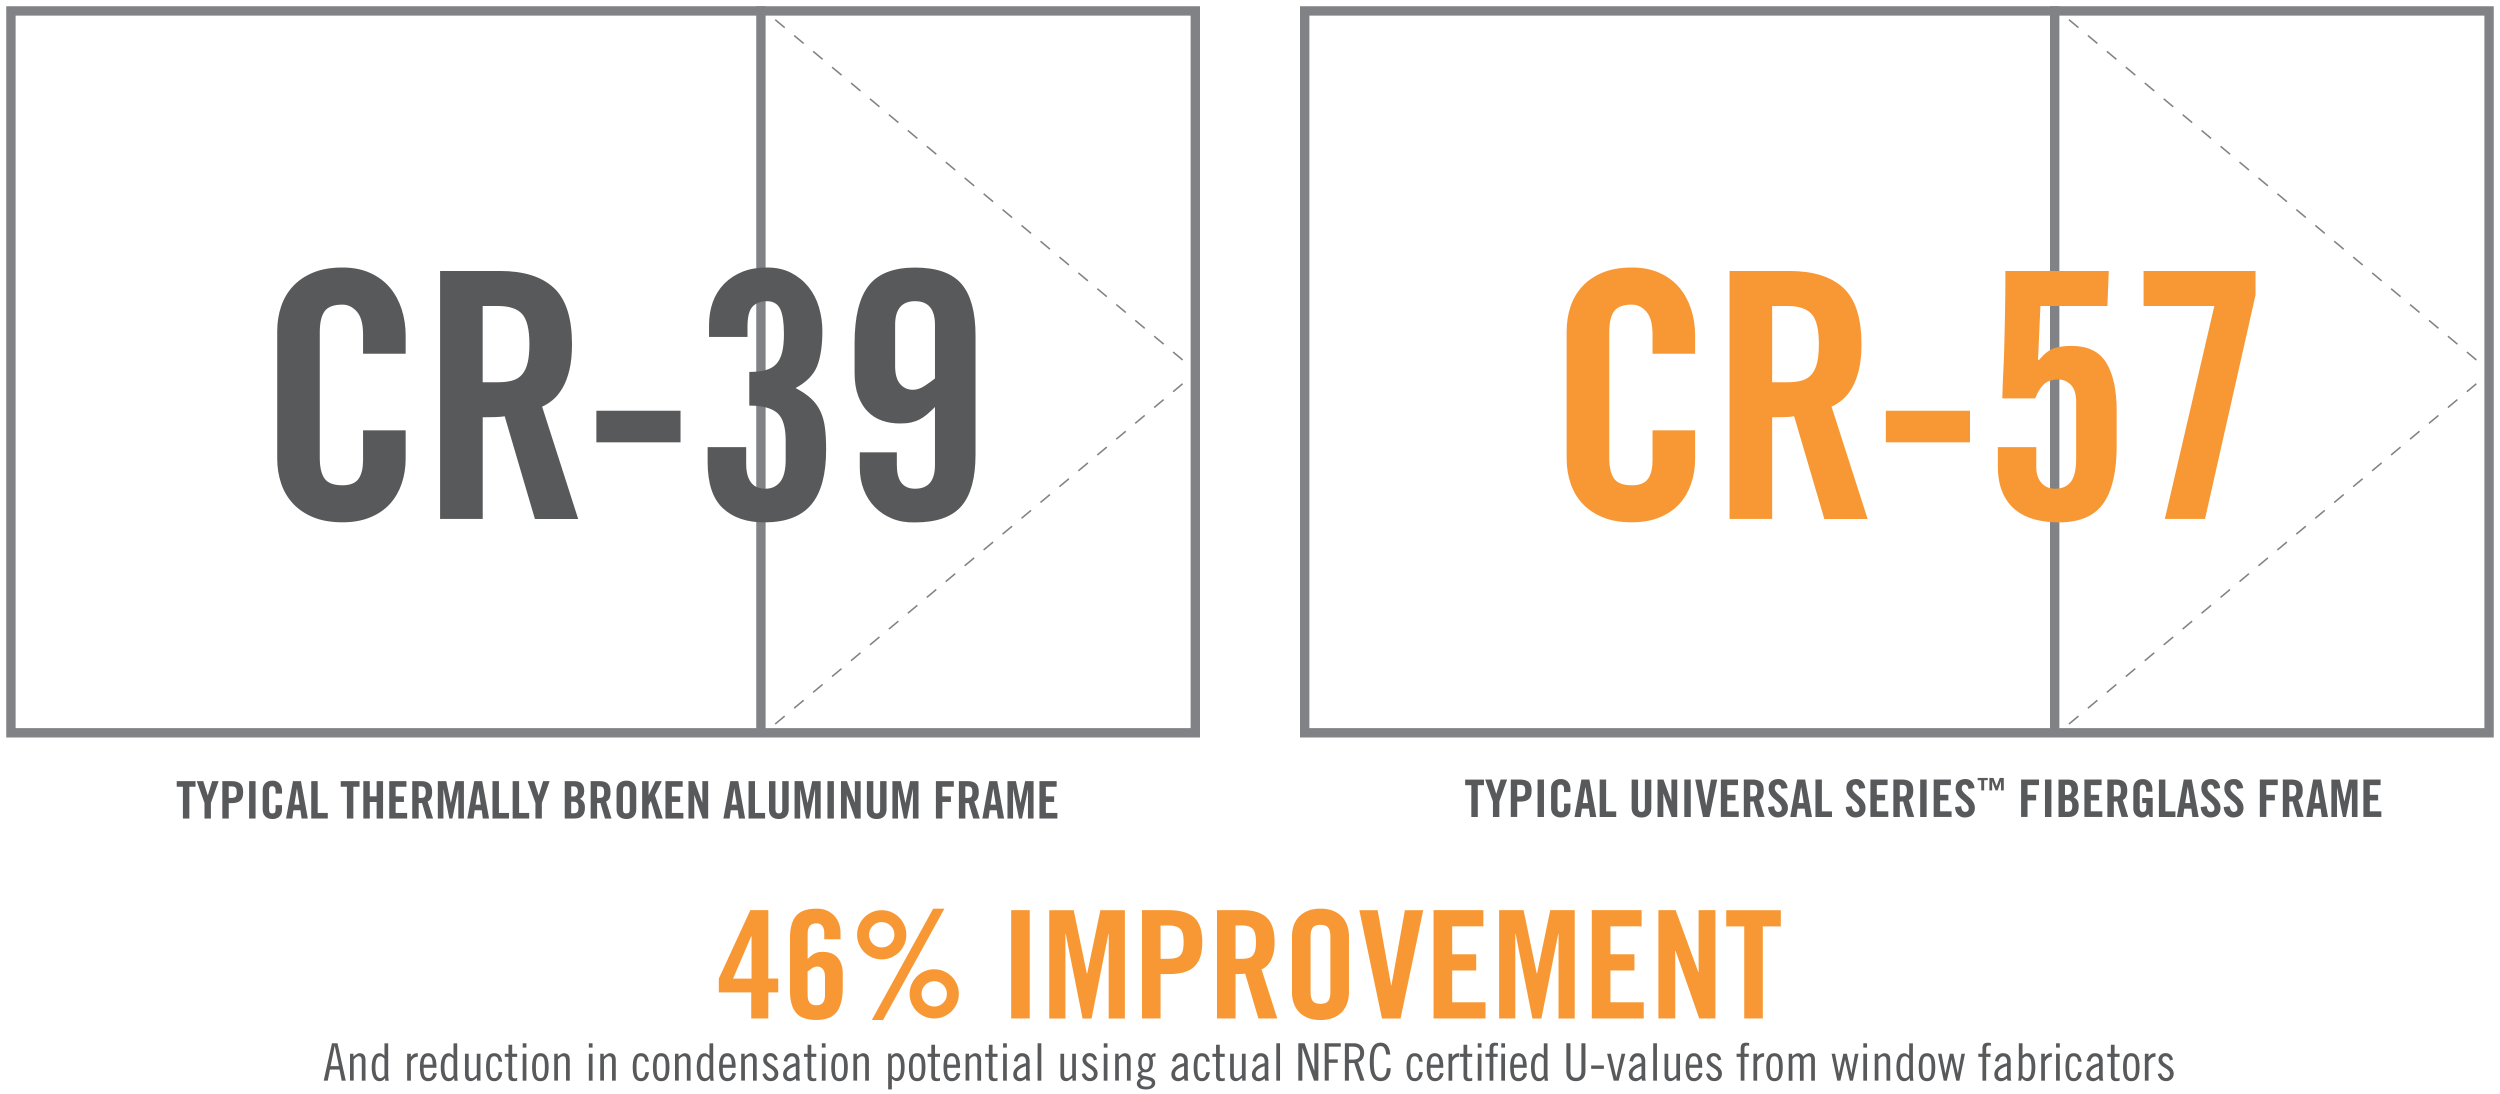
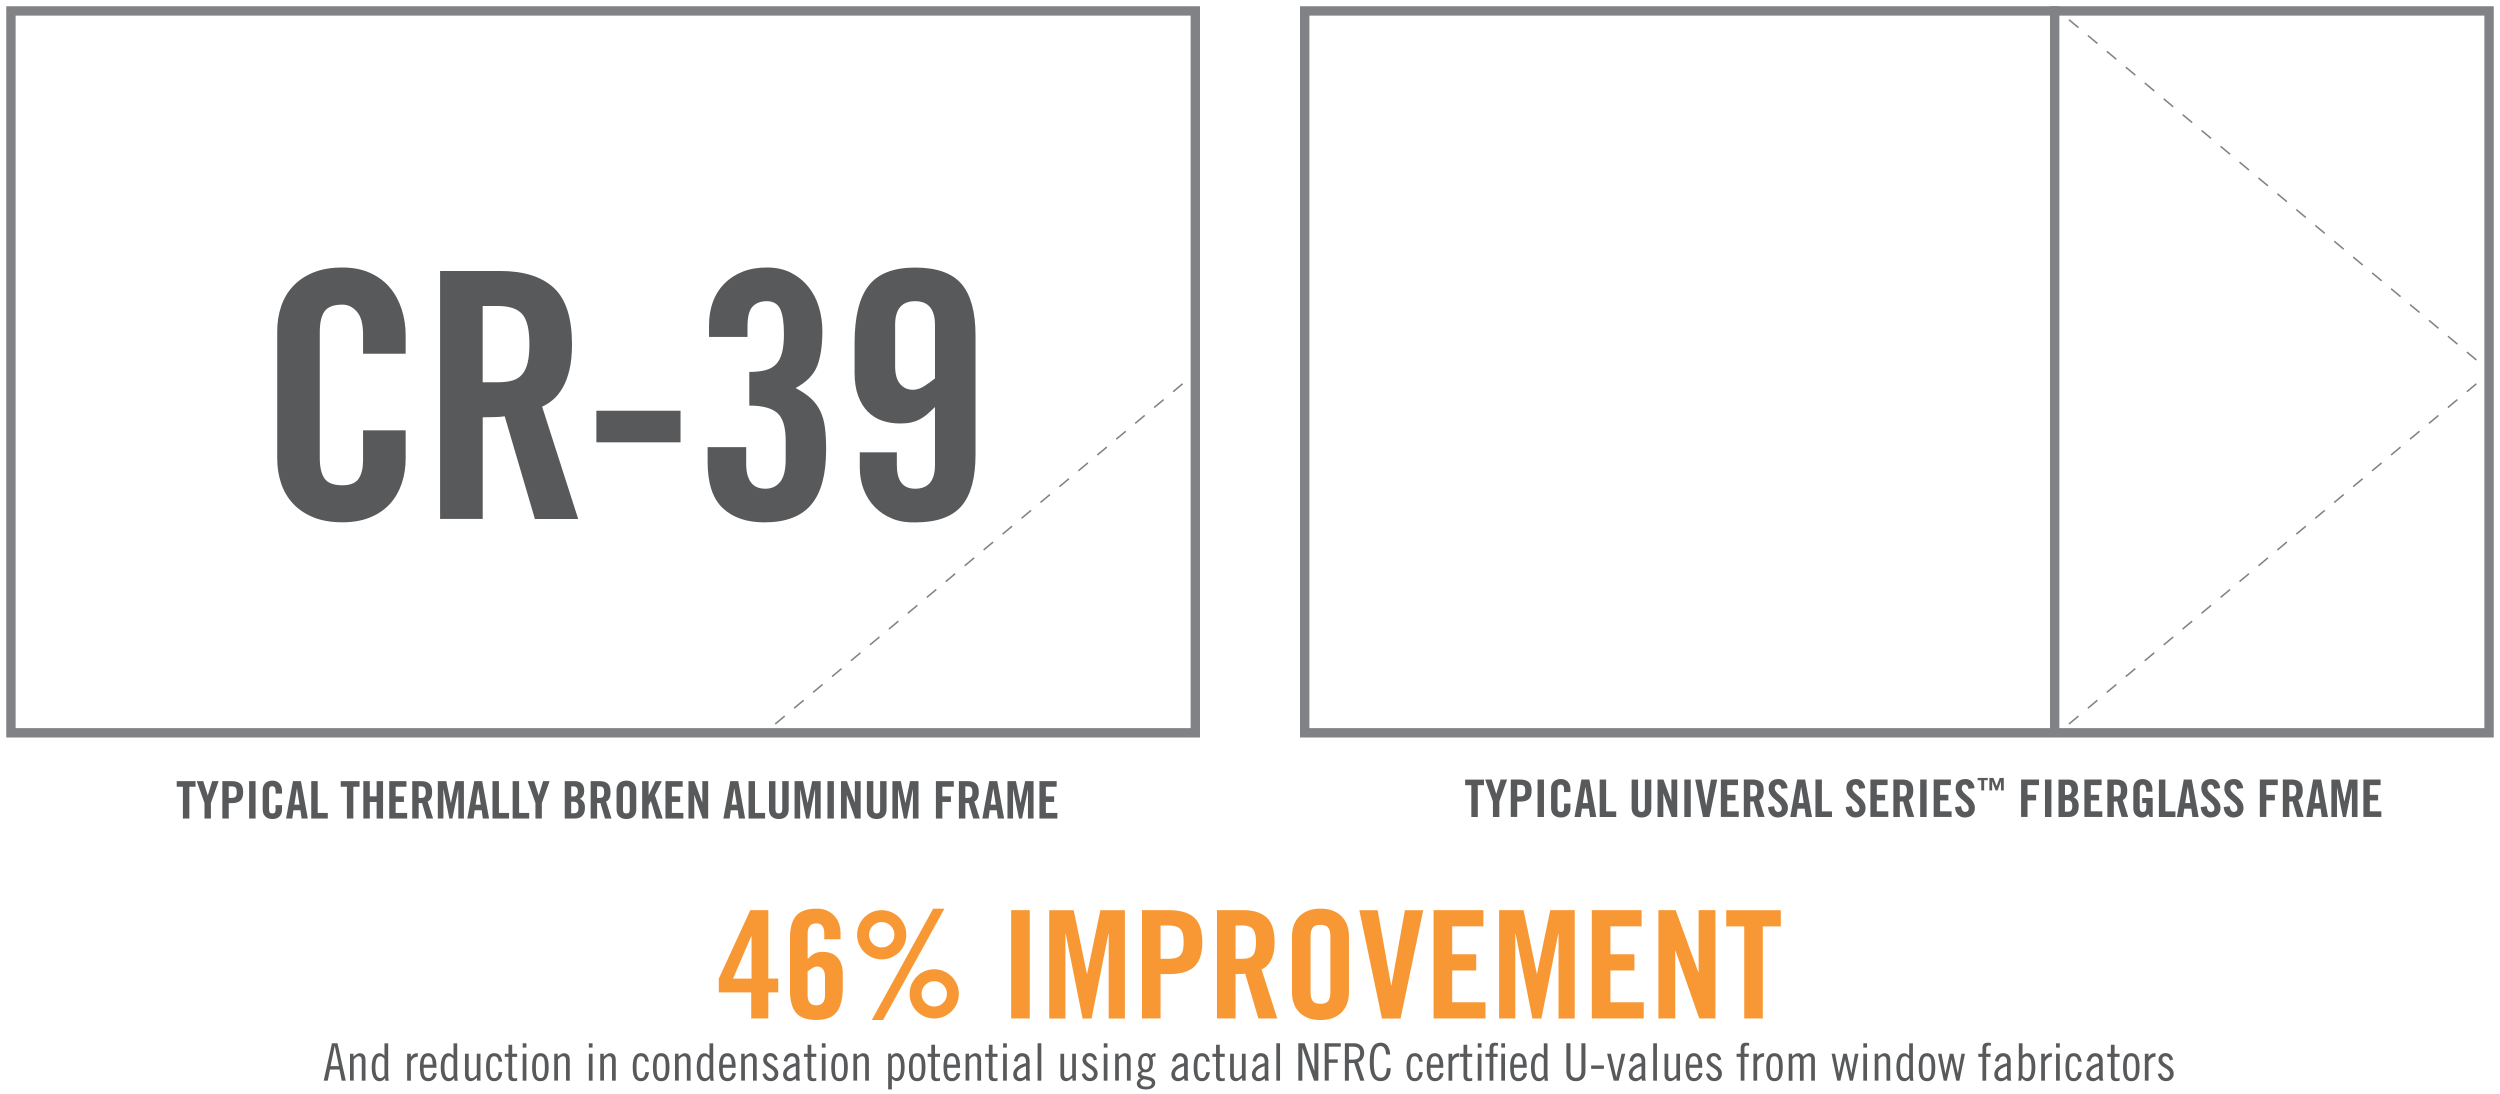
<svg xmlns="http://www.w3.org/2000/svg" id="Layer_1" viewBox="0 0 800 350">
  <style>.st0{fill:#808285}.st1,.st4,.st5{fill:none;stroke:#808285;stroke-linejoin:bevel}.st1{stroke-miterlimit:10;stroke-width:3}.st4,.st5{stroke-width:.5}.st5{stroke-dasharray:3.95,3.95}.st6{fill:#58595b}.st7{fill:#f89834}</style>
  <path class="st0" d="M381 5v228H5V5h376m3-3H2v234h382V2z" />
-   <path class="st1" d="M243.5 235.5V2" />
  <path class="st4" d="M243.5 2.5l1.54 1.28" />
-   <path class="st5" d="M248.07 6.31l131.88 110.14" />
  <path class="st4" d="M381.46 117.72L383 119l-1.54 1.28" />
  <path class="st5" d="M378.43 122.81L246.55 232.95" />
  <path class="st4" d="M245.04 234.22l-1.54 1.28" />
  <path class="st0" d="M795 5v228H419V5h376m3-3H416v234h382V2z" />
  <path class="st1" d="M657.5 235.5V2" />
  <path class="st4" d="M657.5 2.5l1.54 1.28" />
  <path class="st5" d="M662.07 6.31l131.88 110.14" />
  <path class="st4" d="M795.46 117.72L797 119l-1.54 1.28" />
  <path class="st5" d="M792.43 122.81L660.55 232.95" />
  <path class="st4" d="M659.04 234.22l-1.54 1.28" />
  <g>
    <path class="st6" d="M58.54 251.75h-1.99v-1.79h6.03v1.79h-1.99v10.18h-2.06v-10.18zM67.5 261.93h-2.06v-4.97l-2.49-7h2.09l1.44 4.56h.03l1.38-4.56h2.09l-2.49 7v4.97zM71.15 261.93v-11.97h2.95c1.27 0 2.21.27 2.81.81.6.54.9 1.45.9 2.72 0 .64-.07 1.19-.22 1.63-.15.45-.38.81-.68 1.09-.3.28-.69.49-1.16.61-.47.13-1.02.19-1.65.19h-.9v4.91h-2.05zm2.06-6.6H74c.33 0 .61-.03.84-.08.23-.06.41-.15.55-.3s.23-.33.29-.57.08-.53.08-.89c0-.35-.03-.65-.08-.89-.06-.24-.15-.43-.29-.56s-.32-.24-.55-.3c-.23-.06-.51-.09-.84-.09h-.8v3.68zM79.72 261.93v-11.97h2.06v11.97h-2.06zM88.19 253.96v-.93c0-.51-.1-.88-.3-1.1-.2-.23-.43-.34-.7-.34-.42 0-.71.11-.86.32-.15.22-.23.55-.23 1v6.07c0 .45.08.79.23 1s.44.32.86.32c.38 0 .64-.1.78-.31s.22-.51.22-.9v-1.44h2.06v1.38c0 .42-.06.82-.19 1.19-.13.38-.31.7-.56.98-.25.28-.57.49-.95.65s-.83.24-1.34.24c-.54 0-1.01-.08-1.4-.24-.39-.16-.72-.38-.98-.65-.26-.28-.45-.6-.58-.98-.13-.38-.19-.77-.19-1.19v-6.17c0-.42.06-.82.19-1.19.13-.38.32-.7.58-.98.26-.28.59-.49.98-.65.39-.16.86-.24 1.4-.24.51 0 .96.09 1.34.27s.7.41.95.71.44.65.56 1.04c.13.4.19.82.19 1.26v.88h-2.06zM93.53 261.93h-1.99l2.21-11.97h2.55l2.2 11.97h-1.99l-.36-2.65H93.9l-.37 2.65zm.66-4.44h1.66l-.81-5.14H95l-.81 5.14zM99.6 261.93v-11.97h2.06v10.18h3.23v1.79H99.6zM111.02 251.75h-1.99v-1.79h6.03v1.79h-1.99v10.18h-2.06v-10.18zM116.27 261.93v-11.97h2.06v4.87h2.19v-4.87h2.06v11.97h-2.06v-5.3h-2.19v5.3h-2.06zM124.56 261.93v-11.97h5.5v1.79h-3.45v3.08h2.65v1.79h-2.65v3.51h3.68v1.79h-5.73zM133.98 261.93h-2.06v-11.97h2.88c1.15 0 2.02.27 2.6.81.59.54.88 1.45.88 2.72 0 .49-.04.9-.12 1.24s-.19.63-.33.87-.29.43-.46.57c-.17.14-.35.25-.52.33l1.74 5.42h-2.09l-1.46-4.96c-.13.02-.3.04-.49.04-.19.01-.38.01-.57.01v4.92zm0-6.6h.73c.28 0 .51-.03.7-.08.19-.06.35-.15.47-.3s.21-.33.27-.57.08-.53.08-.89c0-.71-.12-1.19-.35-1.45s-.62-.39-1.18-.39h-.73v3.68zM148.45 249.96v11.97h-1.79v-9.35h-.03l-1.86 9.35h-.99l-1.86-9.35h-.03v9.35h-1.79v-11.97h2.7l1.46 7h.03l1.46-7h2.7zM151.53 261.93h-1.99l2.21-11.97h2.55l2.2 11.97h-1.99l-.36-2.65h-2.25l-.37 2.65zm.66-4.44h1.66l-.81-5.14h-.03l-.82 5.14zM157.6 261.93v-11.97h2.06v10.18h3.23v1.79h-5.29zM164.05 261.93v-11.97h2.06v10.18h3.23v1.79h-5.29zM173.4 261.93h-2.06v-4.97l-2.49-7h2.09l1.44 4.56h.03l1.38-4.56h2.09l-2.49 7v4.97zM180.72 249.96h3.05c1.1 0 1.91.27 2.42.81s.76 1.33.76 2.35c0 .25-.03.51-.08.77-.06.26-.14.5-.26.72-.12.22-.27.42-.45.6s-.4.31-.64.41c.53.23.94.57 1.23 1.01.29.44.43 1.05.43 1.82 0 .5-.06.96-.17 1.38-.12.42-.3.79-.56 1.09-.25.31-.59.55-.99.73-.41.18-.91.27-1.49.27h-3.25v-11.96zm2.06 4.91h.75c.39 0 .71-.13.98-.39s.4-.64.4-1.14c0-1.13-.45-1.69-1.34-1.69h-.78v3.22zm0 5.37h.86c.55 0 .94-.15 1.16-.46.22-.31.33-.77.33-1.38 0-.62-.13-1.08-.38-1.38-.25-.3-.69-.46-1.31-.46h-.66v3.68zM191.07 261.93h-2.06v-11.97h2.88c1.15 0 2.02.27 2.6.81.59.54.88 1.45.88 2.72 0 .49-.04.9-.12 1.24s-.19.63-.33.87-.29.43-.46.57c-.17.14-.35.25-.52.33l1.74 5.42h-2.09l-1.46-4.96c-.13.02-.3.04-.49.04-.19.01-.38.01-.57.01v4.92zm0-6.6h.73c.28 0 .51-.03.7-.08.19-.06.35-.15.47-.3s.21-.33.27-.57.08-.53.08-.89c0-.71-.12-1.19-.35-1.45s-.62-.39-1.18-.39h-.73v3.68zM197.3 252.86c0-.42.06-.82.19-1.19.13-.38.32-.7.58-.98.26-.28.59-.49.98-.65.39-.16.86-.24 1.4-.24s1.01.08 1.4.24.72.38.98.65.45.6.58.98c.13.38.19.77.19 1.19v6.17c0 .42-.06.82-.19 1.19-.13.38-.32.7-.58.98-.26.28-.59.49-.98.65s-.86.24-1.4.24-1.01-.08-1.4-.24c-.39-.16-.72-.38-.98-.65-.26-.28-.45-.6-.58-.98-.13-.38-.19-.77-.19-1.19v-6.17zm2.05 6.12c0 .45.08.79.23 1s.44.32.86.32.71-.11.86-.32.23-.55.23-1v-6.07c0-.45-.08-.79-.23-1-.15-.22-.44-.32-.86-.32s-.71.11-.86.32c-.15.22-.23.55-.23 1v6.07zM205.49 261.93v-11.97h2.06v4.43h.03l2.15-4.43h2.06l-2.22 4.46 2.5 7.51h-2.09l-1.67-5.57h-.03l-.73 1.33v4.24h-2.06zM212.95 261.93v-11.97h5.5v1.79H215v3.08h2.65v1.79H215v3.51h3.68v1.79h-5.73zM220.31 261.93v-11.97h1.91l2.5 6.85h.03v-6.85h1.86v11.97h-1.79l-2.62-7.48h-.03v7.48h-1.86zM233.47 261.93h-1.99l2.21-11.97h2.55l2.2 11.97h-1.99l-.36-2.65h-2.25l-.37 2.65zm.66-4.44h1.66l-.81-5.14h-.03l-.82 5.14zM239.54 261.93v-11.97h2.06v10.18h3.23v1.79h-5.29zM246.08 249.96h2.06v9.03c0 .87.36 1.31 1.09 1.31.73 0 1.09-.44 1.09-1.31v-9.03h2.06v8.95c0 1.04-.28 1.83-.84 2.37-.56.54-1.33.81-2.31.81s-1.75-.27-2.31-.81-.84-1.33-.84-2.37v-8.95zM262.61 249.96v11.97h-1.79v-9.35h-.03l-1.86 9.35h-.99l-1.86-9.35h-.03v9.35h-1.79v-11.97h2.7l1.46 7h.03l1.46-7h2.7zM264.78 261.93v-11.97h2.06v11.97h-2.06zM269.11 261.93v-11.97h1.91l2.5 6.85h.03v-6.85h1.86v11.97h-1.79l-2.62-7.48h-.03v7.48h-1.86zM277.4 249.96h2.06v9.03c0 .87.36 1.31 1.09 1.31.73 0 1.09-.44 1.09-1.31v-9.03h2.06v8.95c0 1.04-.28 1.83-.84 2.37-.56.54-1.33.81-2.31.81s-1.75-.27-2.31-.81-.84-1.33-.84-2.37v-8.95zM293.92 249.96v11.97h-1.79v-9.35h-.03l-1.86 9.35h-.99l-1.86-9.35h-.03v9.35h-1.79v-11.97h2.7l1.46 7h.03l1.46-7h2.7zM299.49 261.93v-11.97h5.74v1.79h-3.68v3.08h2.75v1.79h-2.75v5.3h-2.06zM308.91 261.93h-2.06v-11.97h2.88c1.15 0 2.02.27 2.6.81.59.54.88 1.45.88 2.72 0 .49-.04.9-.12 1.24s-.19.63-.33.87-.29.43-.46.57c-.17.14-.35.25-.52.33l1.74 5.42h-2.09l-1.46-4.96c-.13.02-.3.04-.49.04-.19.01-.38.01-.57.01v4.92zm0-6.6h.73c.28 0 .51-.03.7-.08.19-.06.35-.15.47-.3s.21-.33.27-.57.08-.53.08-.89c0-.71-.12-1.19-.35-1.45s-.62-.39-1.18-.39h-.73v3.68zM316.34 261.93h-1.99l2.21-11.97h2.55l2.2 11.97h-1.99l-.36-2.65h-2.25l-.37 2.65zm.66-4.44h1.66l-.81-5.14h-.03l-.82 5.14zM330.74 249.96v11.97h-1.79v-9.35h-.03l-1.86 9.35h-.99l-1.86-9.35h-.03v9.35h-1.79v-11.97h2.7l1.46 7h.03l1.46-7h2.7zM332.63 261.93v-11.97h5.5v1.79h-3.45v3.08h2.65v1.79h-2.65v3.51h3.68v1.79h-5.73z" />
  </g>
  <g>
    <path class="st6" d="M470.84 251.26h-1.99v-1.79h6.03v1.79h-1.99v10.18h-2.06v-10.18zM479.8 261.43h-2.06v-4.97l-2.49-7h2.09l1.44 4.56h.03l1.38-4.56h2.09l-2.49 7v4.97zM483.45 261.43v-11.97h2.95c1.27 0 2.21.27 2.81.81.6.54.9 1.45.9 2.72 0 .64-.08 1.19-.22 1.63-.15.45-.38.81-.68 1.09-.3.28-.69.49-1.16.61-.47.13-1.02.19-1.65.19h-.9v4.91h-2.05zm2.06-6.59h.8c.33 0 .61-.03.84-.08.23-.06.41-.15.55-.3.14-.14.24-.33.29-.57.05-.24.08-.53.08-.89 0-.35-.03-.65-.08-.89-.06-.24-.15-.43-.29-.56-.14-.14-.32-.24-.55-.3s-.51-.09-.84-.09h-.8v3.68zM492.02 261.43v-11.97h2.05v11.97h-2.05zM500.49 253.46v-.93c0-.51-.1-.88-.3-1.1-.2-.23-.43-.34-.7-.34-.42 0-.71.11-.86.32-.15.22-.23.55-.23 1v6.07c0 .45.08.79.23 1 .16.22.44.32.86.32.38 0 .64-.1.78-.31s.22-.51.22-.9v-1.44h2.05v1.38c0 .42-.06.82-.19 1.19-.13.38-.32.7-.56.98-.25.28-.57.49-.95.65s-.83.24-1.34.24c-.54 0-1.01-.08-1.4-.24-.39-.16-.72-.38-.98-.65-.26-.28-.45-.6-.58-.98-.13-.38-.19-.77-.19-1.19v-6.17c0-.42.06-.82.19-1.19.13-.38.32-.7.58-.98.26-.28.58-.49.98-.65.39-.16.86-.24 1.4-.24.51 0 .96.09 1.34.27s.71.41.95.71c.25.3.44.65.56 1.04.13.4.19.82.19 1.26v.88h-2.05zM505.83 261.43h-1.99l2.21-11.97h2.55l2.21 11.97h-1.99l-.36-2.65h-2.25l-.38 2.65zm.66-4.44h1.66l-.81-5.14h-.03l-.82 5.14zM511.9 261.43v-11.97h2.06v10.18h3.23v1.79h-5.29zM522.12 249.47h2.06v9.03c0 .87.37 1.31 1.09 1.31.73 0 1.09-.44 1.09-1.31v-9.03h2.06v8.95c0 1.04-.28 1.83-.84 2.37s-1.33.81-2.31.81-1.75-.27-2.31-.81-.84-1.33-.84-2.37v-8.95zM530.41 261.43v-11.97h1.91l2.5 6.85h.03v-6.85h1.86v11.97h-1.79l-2.62-7.48h-.03v7.48h-1.86zM538.98 261.43v-11.97h2.06v11.97h-2.06zM547.5 249.47h2.02l-2.5 11.97h-2.06l-2.5-11.97h2.02l1.49 8.31h.03l1.5-8.31zM550.67 261.43v-11.97h5.5v1.79h-3.45v3.08h2.65v1.79h-2.65v3.51h3.68v1.79h-5.73zM560.08 261.43h-2.06v-11.97h2.88c1.15 0 2.02.27 2.6.81.59.54.88 1.45.88 2.72 0 .49-.04.9-.12 1.24s-.19.63-.33.87-.29.43-.46.57c-.17.14-.35.25-.52.33l1.74 5.42h-2.09l-1.46-4.96c-.13.02-.3.04-.49.04-.19.01-.38.01-.57.01v4.92zm0-6.59h.73c.28 0 .51-.03.7-.08.19-.06.35-.15.47-.3s.21-.33.26-.57c.06-.24.08-.53.08-.89 0-.71-.12-1.19-.35-1.45s-.62-.39-1.18-.39h-.73v3.68zM570.06 252.42a2.17 2.17 0 0 0-.14-.64c-.07-.17-.16-.31-.27-.41-.11-.1-.22-.17-.34-.22-.12-.04-.24-.07-.35-.07-.33 0-.59.1-.76.31-.18.2-.26.49-.26.87 0 .34.1.66.31.94.2.29.46.57.77.86.31.29.65.58 1.01.87s.7.62 1.01.97c.31.35.57.74.77 1.17.21.43.31.91.31 1.45 0 .5-.08.94-.24 1.32s-.38.7-.66.96-.62.46-1.03.59c-.4.13-.84.2-1.32.2a2.848 2.848 0 0 1-2.23-.99c-.26-.3-.46-.65-.6-1.05-.14-.4-.23-.82-.25-1.28l1.96-.28c.04.61.18 1.06.4 1.36.22.3.5.45.83.45.35 0 .64-.09.86-.28s.33-.46.33-.81c0-.4-.1-.75-.31-1.06-.21-.31-.46-.61-.77-.9-.31-.29-.65-.57-1.01-.86s-.7-.6-1.01-.94c-.31-.34-.57-.73-.77-1.16s-.31-.93-.31-1.51c0-.96.28-1.7.83-2.21.55-.51 1.34-.77 2.35-.77.42 0 .8.07 1.13.22.33.14.62.35.85.6.24.26.43.57.58.92.15.35.25.74.29 1.16l-1.96.22zM574.87 261.43h-1.99l2.21-11.97h2.55l2.2 11.97h-1.99l-.37-2.65h-2.25l-.36 2.65zm.66-4.44h1.66l-.81-5.14h-.03l-.82 5.14zM580.94 261.43v-11.97H583v10.18h3.23v1.79h-5.29zM594.91 252.42a2.17 2.17 0 0 0-.14-.64c-.07-.17-.16-.31-.27-.41-.11-.1-.22-.17-.34-.22-.12-.04-.24-.07-.35-.07-.33 0-.59.1-.76.31-.18.2-.26.49-.26.87 0 .34.1.66.31.94.2.29.46.57.77.86.31.29.65.58 1.01.87s.7.62 1.01.97c.31.35.57.74.77 1.17.21.43.31.91.31 1.45 0 .5-.08.94-.24 1.32s-.38.7-.66.96-.62.46-1.03.59c-.4.13-.84.2-1.32.2a2.848 2.848 0 0 1-2.23-.99c-.26-.3-.46-.65-.6-1.05-.14-.4-.23-.82-.25-1.28l1.96-.28c.04.61.18 1.06.4 1.36.22.3.5.45.83.45.35 0 .64-.09.86-.28s.33-.46.33-.81c0-.4-.1-.75-.31-1.06-.21-.31-.46-.61-.77-.9-.31-.29-.65-.57-1.01-.86s-.7-.6-1.01-.94c-.31-.34-.57-.73-.77-1.16s-.31-.93-.31-1.51c0-.96.28-1.7.83-2.21.55-.51 1.34-.77 2.35-.77.42 0 .8.07 1.13.22.33.14.62.35.85.6.24.26.43.57.58.92.15.35.25.74.29 1.16l-1.96.22zM598.53 261.43v-11.97h5.5v1.79h-3.45v3.08h2.65v1.79h-2.65v3.51h3.68v1.79h-5.73zM607.94 261.43h-2.06v-11.97h2.88c1.15 0 2.02.27 2.6.81.59.54.88 1.45.88 2.72 0 .49-.04.9-.12 1.24-.08.34-.19.63-.33.87s-.29.43-.46.57c-.17.14-.35.25-.52.33l1.74 5.42h-2.09l-1.46-4.96c-.13.02-.3.04-.49.04-.19.01-.38.01-.57.01v4.92zm0-6.59h.73c.28 0 .51-.03.71-.08.19-.06.35-.15.47-.3.12-.14.21-.33.26-.57s.08-.53.08-.89c0-.71-.12-1.19-.35-1.45-.23-.26-.62-.39-1.18-.39h-.73v3.68zM614.46 261.43v-11.97h2.06v11.97h-2.06zM618.78 261.43v-11.97h5.5v1.79h-3.45v3.08h2.65v1.79h-2.65v3.51h3.68v1.79h-5.73zM629.89 252.42a2.17 2.17 0 0 0-.14-.64c-.07-.17-.16-.31-.27-.41-.11-.1-.22-.17-.34-.22-.12-.04-.24-.07-.35-.07-.33 0-.59.1-.76.31-.18.2-.26.49-.26.87 0 .34.1.66.31.94.2.29.46.57.77.86.31.29.65.58 1.01.87s.7.62 1.01.97c.31.35.57.74.77 1.17.21.43.31.91.31 1.45 0 .5-.08.94-.24 1.32s-.38.7-.66.96-.62.46-1.03.59c-.4.13-.84.2-1.32.2a2.848 2.848 0 0 1-2.23-.99c-.26-.3-.46-.65-.6-1.05-.14-.4-.23-.82-.25-1.28l1.96-.28c.04.61.18 1.06.4 1.36.22.3.5.45.83.45.35 0 .64-.09.86-.28s.33-.46.33-.81c0-.4-.1-.75-.31-1.06-.21-.31-.46-.61-.77-.9-.31-.29-.65-.57-1.01-.86s-.7-.6-1.01-.94c-.31-.34-.57-.73-.77-1.16s-.31-.93-.31-1.51c0-.96.28-1.7.83-2.21.55-.51 1.34-.77 2.35-.77.42 0 .8.07 1.13.22.33.14.62.35.85.6.24.26.43.57.58.92.15.35.25.74.29 1.16l-1.96.22zM636.09 249.66h-1.16v3.26H634v-3.26h-1.16v-.72h3.25v.72zm2.82 1.9l1-2.62h1.3v3.98h-.89V250h-.02l-1.06 2.92h-.67l-1.06-2.92h-.02v2.92h-.89v-3.98h1.31l1 2.62zM646.75 261.43v-11.97h5.74v1.79h-3.68v3.08h2.75v1.79h-2.75v5.3h-2.06zM654.39 261.43v-11.97h2.06v11.97h-2.06zM658.72 249.47h3.05c1.11 0 1.91.27 2.42.81s.76 1.33.76 2.35c0 .25-.03.51-.08.77s-.14.5-.26.72c-.12.22-.27.42-.45.6s-.4.31-.64.41c.53.23.94.57 1.23 1.01s.43 1.05.43 1.82c0 .5-.06.96-.17 1.38-.12.42-.3.79-.56 1.09-.25.31-.59.55-.99.73-.41.18-.91.27-1.49.27h-3.25v-11.96zm2.06 4.9h.75c.39 0 .71-.13.98-.39.26-.26.4-.64.4-1.14 0-1.13-.45-1.69-1.34-1.69h-.78v3.22zm0 5.37h.86c.55 0 .94-.15 1.16-.46.22-.31.33-.77.33-1.38 0-.62-.13-1.08-.38-1.38-.25-.3-.69-.46-1.31-.46h-.66v3.68zM667.01 261.43v-11.97h5.5v1.79h-3.45v3.08h2.65v1.79h-2.65v3.51h3.68v1.79h-5.73zM676.42 261.43h-2.06v-11.97h2.88c1.15 0 2.02.27 2.6.81s.88 1.45.88 2.72c0 .49-.04.9-.12 1.24s-.19.63-.33.87-.29.43-.46.57c-.17.14-.35.25-.52.33l1.74 5.42h-2.09l-1.46-4.96c-.13.02-.29.04-.49.04-.19.01-.38.01-.57.01v4.92zm0-6.59h.73c.28 0 .51-.03.7-.08.19-.06.35-.15.47-.3s.21-.33.27-.57c.05-.24.08-.53.08-.89 0-.71-.12-1.19-.35-1.45s-.62-.39-1.18-.39h-.73v3.68zM685.49 255.37h3.37v6.07h-1l-.38-.9c-.31.36-.61.63-.9.8-.29.17-.68.26-1.17.26-.82 0-1.48-.27-1.99-.81s-.76-1.29-.76-2.25v-6.17c0-.42.06-.82.19-1.19.13-.38.31-.7.56-.98s.56-.49.94-.65c.38-.16.82-.24 1.33-.24s.96.09 1.34.27c.39.18.71.41.97.71s.45.65.58 1.04c.13.4.19.82.19 1.26v.76h-1.96c0-.44-.02-.81-.07-1.1-.04-.29-.12-.52-.21-.7s-.22-.29-.37-.36-.32-.1-.52-.1c-.25 0-.47.09-.65.27-.18.18-.26.53-.26 1.04v6.15c0 .39.07.69.21.92s.39.34.75.34c.42 0 .71-.13.88-.38.17-.25.25-.68.25-1.28v-1.16h-1.31v-1.62zM690.85 261.43v-11.97h2.06v10.18h3.23v1.79h-5.29zM698.59 261.43h-1.99l2.21-11.97h2.55l2.21 11.97h-1.99l-.36-2.65h-2.25l-.38 2.65zm.66-4.44h1.66l-.81-5.14h-.03l-.82 5.14zM708.5 252.42a2.17 2.17 0 0 0-.14-.64c-.07-.17-.16-.31-.27-.41-.11-.1-.22-.17-.34-.22-.12-.04-.24-.07-.35-.07-.33 0-.59.1-.76.31-.18.2-.26.49-.26.87 0 .34.1.66.31.94.2.29.46.57.77.86.31.29.65.58 1.01.87s.7.62 1.01.97c.31.35.57.74.77 1.17.21.43.31.91.31 1.45 0 .5-.08.94-.24 1.32s-.38.7-.66.96-.62.46-1.03.59c-.4.13-.84.2-1.32.2a2.848 2.848 0 0 1-2.23-.99c-.26-.3-.46-.65-.6-1.05-.14-.4-.23-.82-.25-1.28l1.96-.28c.04.61.18 1.06.4 1.36.22.3.5.45.83.45.35 0 .64-.09.86-.28s.33-.46.33-.81c0-.4-.1-.75-.31-1.06-.21-.31-.46-.61-.77-.9-.31-.29-.65-.57-1.01-.86s-.7-.6-1.01-.94c-.31-.34-.57-.73-.77-1.16s-.31-.93-.31-1.51c0-.96.28-1.7.83-2.21.55-.51 1.34-.77 2.35-.77.42 0 .8.07 1.13.22.33.14.62.35.85.6.24.26.43.57.58.92.15.35.25.74.29 1.16l-1.96.22zM715.86 252.42c-.02-.25-.07-.47-.14-.64s-.16-.31-.27-.41c-.1-.1-.22-.17-.34-.22-.12-.04-.24-.07-.35-.07-.33 0-.59.1-.76.31-.18.2-.26.49-.26.87 0 .34.1.66.31.94.2.29.46.57.77.86.31.29.65.58 1.01.87.37.29.7.62 1.01.97.31.35.57.74.77 1.17.2.43.31.91.31 1.45 0 .5-.08.94-.24 1.32s-.38.7-.66.96-.62.46-1.03.59c-.4.13-.84.2-1.32.2s-.9-.09-1.28-.27c-.38-.18-.69-.42-.95-.72s-.46-.65-.6-1.05c-.14-.4-.23-.82-.25-1.28l1.96-.28c.04.61.18 1.06.4 1.36s.5.45.83.45c.35 0 .64-.09.86-.28.22-.19.33-.46.33-.81 0-.4-.1-.75-.31-1.06-.21-.31-.46-.61-.77-.9-.31-.29-.65-.57-1.01-.86-.37-.29-.7-.6-1.01-.94-.31-.34-.57-.73-.77-1.16-.2-.43-.31-.93-.31-1.51 0-.96.28-1.7.83-2.21.55-.51 1.34-.77 2.35-.77.42 0 .79.07 1.13.22s.62.35.85.6c.24.26.43.57.58.92.15.35.25.74.29 1.16l-1.96.22zM723.15 261.43v-11.97h5.74v1.79h-3.68v3.08h2.75v1.79h-2.75v5.3h-2.06zM732.57 261.43h-2.06v-11.97h2.88c1.15 0 2.02.27 2.6.81s.88 1.45.88 2.72c0 .49-.04.9-.12 1.24s-.19.63-.33.87-.29.43-.46.57c-.17.14-.35.25-.52.33l1.74 5.42h-2.09l-1.46-4.96c-.13.02-.29.04-.49.04-.19.01-.38.01-.57.01v4.92zm0-6.59h.73c.28 0 .51-.03.7-.08.19-.06.35-.15.47-.3s.21-.33.27-.57c.05-.24.08-.53.08-.89 0-.71-.12-1.19-.35-1.45s-.62-.39-1.18-.39h-.73v3.68zM739.99 261.43H738l2.21-11.97h2.55l2.2 11.97h-1.99l-.37-2.65h-2.25l-.36 2.65zm.67-4.44h1.66l-.81-5.14h-.03l-.82 5.14zM754.4 249.47v11.97h-1.79v-9.35h-.03l-1.86 9.35h-1l-1.86-9.35h-.03v9.35h-1.79v-11.97h2.7l1.46 7h.03l1.46-7h2.71zM756.29 261.43v-11.97h5.5v1.79h-3.45v3.08H761v1.79h-2.65v3.51h3.68v1.79h-5.74z" />
  </g>
  <g>
    <path class="st6" d="M116.18 113.2v-6.16c0-3.37-.66-5.81-1.98-7.31-1.32-1.5-2.86-2.25-4.62-2.25-2.79 0-4.69.71-5.71 2.14-1.03 1.43-1.54 3.65-1.54 6.65v40.23c0 3 .51 5.22 1.54 6.65 1.02 1.43 2.93 2.14 5.71 2.14 2.49 0 4.21-.7 5.17-2.09.95-1.39 1.43-3.37 1.43-5.94v-9.56h13.63v9.12c0 2.79-.42 5.42-1.26 7.91-.84 2.49-2.09 4.65-3.74 6.48-1.65 1.83-3.76 3.28-6.32 4.34-2.57 1.06-5.53 1.59-8.9 1.59-3.59 0-6.69-.53-9.29-1.59-2.6-1.06-4.76-2.51-6.48-4.34-1.72-1.83-3-3.99-3.85-6.48-.84-2.49-1.26-5.13-1.26-7.91v-40.89c0-2.78.42-5.42 1.26-7.91.84-2.49 2.12-4.65 3.85-6.49 1.72-1.83 3.88-3.28 6.48-4.34 2.6-1.06 5.7-1.59 9.29-1.59 3.37 0 6.34.59 8.9 1.76 2.56 1.17 4.67 2.75 6.32 4.73 1.65 1.98 2.89 4.29 3.74 6.92.84 2.64 1.26 5.42 1.26 8.35v5.83h-13.63zM154.46 166.06h-13.63V86.71h19.12c7.62 0 13.37 1.8 17.26 5.39 3.88 3.59 5.83 9.6 5.83 18.03 0 3.22-.27 5.97-.82 8.24-.55 2.27-1.28 4.2-2.2 5.77-.92 1.58-1.94 2.84-3.08 3.79-1.14.95-2.29 1.69-3.46 2.2l11.54 35.94h-13.85l-9.67-32.86c-.88.15-1.96.24-3.24.27-1.28.04-2.55.05-3.79.05v32.53zm0-43.74h4.84c1.83 0 3.39-.18 4.67-.55 1.28-.37 2.33-1.03 3.13-1.98.81-.95 1.39-2.22 1.76-3.79.37-1.58.55-3.53.55-5.88 0-4.69-.77-7.89-2.31-9.62-1.54-1.72-4.14-2.58-7.8-2.58h-4.84v24.4zM190.84 141.55v-10.11h26.93v10.11h-26.93zM238.78 143.09v5.39c0 2.49.49 4.43 1.48 5.82.99 1.39 2.54 2.09 4.67 2.09 1.98 0 3.55-.73 4.73-2.2 1.17-1.46 1.76-3.85 1.76-7.14V141c0-4.32-.9-7.27-2.69-8.85-1.8-1.57-4.78-2.36-8.96-2.36v-10.77c1.98 0 3.68-.18 5.11-.55 1.43-.37 2.58-1.01 3.46-1.92.88-.92 1.52-2.16 1.92-3.74.4-1.58.6-3.53.6-5.88 0-3.74-.4-6.43-1.21-8.08-.81-1.65-2.24-2.47-4.29-2.47-1.91 0-3.41.57-4.51 1.7-1.1 1.14-1.65 3.28-1.65 6.43v3.3h-12.31v-3.74c0-2.71.4-5.18 1.21-7.42.81-2.23 2.01-4.18 3.63-5.83 1.61-1.65 3.55-2.93 5.83-3.85 2.27-.92 4.91-1.37 7.91-1.37 2.93 0 5.5.57 7.69 1.7 2.2 1.14 4.05 2.64 5.55 4.51 1.5 1.87 2.62 4.03 3.35 6.48.73 2.46 1.1 5 1.1 7.64 0 4.62-.55 8.34-1.65 11.16-1.1 2.82-3.41 5.18-6.92 7.09 1.98 1.03 3.61 2.13 4.89 3.3 1.28 1.17 2.29 2.53 3.02 4.07.73 1.54 1.23 3.3 1.48 5.28.26 1.98.38 4.32.38 7.03 0 7.99-1.59 13.87-4.78 17.64-3.19 3.78-8.19 5.66-15 5.66-5.64 0-10.08-1.52-13.3-4.56-3.23-3.04-4.84-7.97-4.84-14.78v-4.73h12.34zM286.99 144.74v4.07c0 5.06 1.94 7.58 5.83 7.58 4.25 0 6.37-2.53 6.37-7.58v-18.57c-.88.88-1.7 1.65-2.47 2.31-.77.66-1.58 1.21-2.42 1.65-.84.44-1.76.77-2.75.99s-2.18.33-3.57.33c-1.98 0-3.85-.29-5.61-.88-1.76-.59-3.3-1.54-4.62-2.86-1.32-1.32-2.36-3-3.13-5.06-.77-2.05-1.15-4.54-1.15-7.47v-9.45c0-8.42 1.5-14.56 4.51-18.41 3-3.85 7.95-5.77 14.84-5.77s11.83 1.74 14.84 5.22c3 3.48 4.51 9 4.51 16.54v38.03c0 7.55-1.5 13.06-4.51 16.54-3 3.48-7.95 5.22-14.84 5.22-2.71.07-5.15-.33-7.31-1.21-2.16-.88-4.01-2.11-5.55-3.68-1.54-1.57-2.73-3.44-3.57-5.61-.84-2.16-1.26-4.52-1.26-7.09v-4.84h11.86zm12.2-40.78c0-5.06-2.13-7.58-6.37-7.58-4.25 0-6.38 2.53-6.38 7.58v13.19c0 2.57.53 4.47 1.59 5.71 1.06 1.25 2.44 1.87 4.12 1.87 1.25 0 2.53-.44 3.85-1.32 1.32-.88 2.38-1.65 3.19-2.31v-17.14z" />
  </g>
  <g>
-     <path class="st7" d="M528.81 113.2v-6.16c0-3.37-.66-5.81-1.98-7.31-1.32-1.5-2.86-2.25-4.62-2.25-2.79 0-4.69.71-5.71 2.14-1.03 1.43-1.54 3.65-1.54 6.65v40.23c0 3 .51 5.22 1.54 6.65 1.02 1.43 2.93 2.14 5.71 2.14 2.49 0 4.21-.7 5.17-2.09.95-1.39 1.43-3.37 1.43-5.94v-9.56h13.63v9.12c0 2.79-.42 5.42-1.26 7.91-.84 2.49-2.09 4.65-3.74 6.48-1.65 1.83-3.76 3.28-6.32 4.34-2.57 1.06-5.53 1.59-8.9 1.59-3.59 0-6.69-.53-9.29-1.59-2.6-1.06-4.76-2.51-6.49-4.34-1.72-1.83-3-3.99-3.85-6.48-.84-2.49-1.26-5.13-1.26-7.91v-40.89c0-2.78.42-5.42 1.26-7.91.84-2.49 2.12-4.65 3.85-6.49 1.72-1.83 3.88-3.28 6.49-4.34 2.6-1.06 5.7-1.59 9.29-1.59 3.37 0 6.34.59 8.9 1.76 2.56 1.17 4.67 2.75 6.32 4.73 1.65 1.98 2.89 4.29 3.74 6.92.84 2.64 1.26 5.42 1.26 8.35v5.83h-13.63zM567.09 166.06h-13.63V86.71h19.12c7.62 0 13.37 1.8 17.26 5.39 3.88 3.59 5.83 9.6 5.83 18.03 0 3.22-.27 5.97-.83 8.24-.55 2.27-1.28 4.2-2.2 5.77-.92 1.58-1.94 2.84-3.08 3.79-1.14.95-2.29 1.69-3.46 2.2l11.54 35.94h-13.85l-9.67-32.86c-.88.15-1.96.24-3.24.27-1.28.04-2.55.05-3.79.05v32.53zm0-43.74h4.84c1.83 0 3.39-.18 4.67-.55 1.28-.37 2.33-1.03 3.13-1.98.8-.95 1.39-2.22 1.76-3.79.37-1.58.55-3.53.55-5.88 0-4.69-.77-7.89-2.31-9.62-1.54-1.72-4.14-2.58-7.8-2.58h-4.84v24.4zM603.47 141.55v-10.11h26.93v10.11h-26.93zM651.61 143.09v6.37c0 2.13.55 3.81 1.65 5.06 1.1 1.25 2.56 1.87 4.4 1.87 2.12 0 3.77-.71 4.95-2.14 1.17-1.43 1.76-3.94 1.76-7.53v-18.03c0-2.56-.57-4.41-1.7-5.55-1.14-1.13-2.47-1.7-4.01-1.7-2.13 0-3.74.59-4.84 1.76-1.1 1.17-1.94 2.6-2.53 4.29h-10.55c.07-3.08.18-6.04.33-8.9.15-2.86.26-5.86.33-9.01.07-3.15.15-6.58.22-10.28.07-3.7.11-7.89.11-12.58h33.08l-.44 11.21h-21.43l-.77 17.15.22.22c1.68-2.05 3.31-3.33 4.89-3.85 1.58-.51 3.42-.77 5.55-.77 5.28 0 9.01 1.81 11.21 5.44 2.2 3.63 3.3 8.78 3.3 15.44v10.99c0 8.35-1.43 14.55-4.29 18.57-2.86 4.03-7.58 6.04-14.18 6.04-2.79 0-5.37-.31-7.75-.93-2.38-.62-4.45-1.65-6.21-3.08-1.76-1.43-3.13-3.3-4.12-5.61-.99-2.31-1.48-5.11-1.48-8.41v-6.04h12.3zM685.94 97.92V86.71h35.83v7.69l-16.16 71.66h-12.86l15.83-68.14h-22.64z" />
-   </g>
+     </g>
  <g>
    <path class="st7" d="M240.39 317.56h-10.37v-4.42l10.08-21.89h5.76v21.89h3.17v4.42h-3.17v8.35h-5.47v-8.35zm.1-4.41v-13.54h-.1l-5.81 13.54h5.91zM263.77 300.57v-1.78c0-2.21-.85-3.31-2.54-3.31-1.86 0-2.78 1.1-2.78 3.31v8.11c.38-.38.74-.72 1.08-1.01s.69-.53 1.06-.72c.37-.19.77-.34 1.2-.43s.95-.14 1.56-.14c.86 0 1.68.13 2.45.38.77.26 1.44.67 2.02 1.25s1.03 1.31 1.37 2.21.5 1.98.5 3.26v4.13c0 3.68-.66 6.36-1.97 8.04-1.31 1.68-3.47 2.52-6.48 2.52s-5.17-.76-6.48-2.28c-1.31-1.52-1.97-3.93-1.97-7.22v-16.61c0-3.3.66-5.7 1.97-7.22 1.31-1.52 3.47-2.28 6.48-2.28 1.18-.03 2.25.14 3.19.53.94.38 1.75.92 2.42 1.61.67.69 1.19 1.51 1.56 2.47.37.96.55 1.98.55 3.07v2.11h-5.19zm-5.33 17.81c0 2.21.93 3.31 2.78 3.31s2.78-1.1 2.78-3.31v-5.76c0-1.12-.23-1.95-.7-2.5-.46-.54-1.06-.82-1.8-.82-.54 0-1.1.19-1.68.58-.58.38-1.04.72-1.39 1.01v7.49zM274.28 299.13c0-1.09.21-2.11.62-3.07.42-.96.98-1.79 1.68-2.5.7-.7 1.54-1.26 2.5-1.68.96-.42 1.98-.62 3.07-.62 1.09 0 2.11.21 3.07.62.96.42 1.79.98 2.5 1.68.7.7 1.26 1.54 1.68 2.5.42.96.62 1.99.62 3.07 0 1.09-.21 2.11-.62 3.07-.42.96-.98 1.79-1.68 2.5-.7.7-1.54 1.26-2.5 1.68-.96.42-1.98.62-3.07.62-1.09 0-2.11-.21-3.07-.62-.96-.42-1.79-.98-2.5-1.68-.7-.7-1.26-1.54-1.68-2.5-.41-.96-.62-1.98-.62-3.07zm3.84 0c0 1.12.39 2.07 1.18 2.86.78.78 1.74 1.18 2.86 1.18 1.12 0 2.07-.39 2.86-1.18.78-.78 1.18-1.74 1.18-2.86 0-1.12-.39-2.07-1.18-2.86-.78-.78-1.74-1.18-2.86-1.18-1.12 0-2.07.39-2.86 1.18-.79.79-1.18 1.74-1.18 2.86zm24.09-8.35l-19.63 35.62h-3.6l19.63-35.62h3.6zm-11.13 27.26c0-1.09.21-2.11.62-3.07.42-.96.98-1.79 1.68-2.5.7-.7 1.54-1.26 2.5-1.68.96-.42 1.98-.62 3.07-.62s2.11.21 3.07.62c.96.42 1.79.98 2.5 1.68.7.71 1.26 1.54 1.68 2.5.42.96.62 1.98.62 3.07s-.21 2.11-.62 3.07c-.42.96-.98 1.79-1.68 2.5-.7.7-1.54 1.26-2.5 1.68-.96.42-1.98.62-3.07.62s-2.11-.21-3.07-.62c-.96-.42-1.79-.98-2.5-1.68-.7-.7-1.26-1.54-1.68-2.5-.41-.96-.62-1.98-.62-3.07zm3.84 0c0 1.12.39 2.07 1.18 2.86.78.78 1.74 1.18 2.86 1.18s2.07-.39 2.86-1.18c.78-.78 1.18-1.74 1.18-2.86s-.39-2.07-1.18-2.86c-.78-.78-1.74-1.18-2.86-1.18s-2.07.39-2.86 1.18c-.79.79-1.18 1.74-1.18 2.86zM323.57 325.91v-34.66h5.95v34.66h-5.95zM359.96 291.26v34.66h-5.18v-27.07h-.1l-5.38 27.07h-2.88l-5.38-27.07h-.1v27.07h-5.18v-34.66h7.82l4.22 20.26h.1l4.22-20.26h7.84zM365.43 325.91v-34.66h8.54c3.68 0 6.39.79 8.14 2.35 1.74 1.57 2.62 4.19 2.62 7.87 0 1.86-.22 3.43-.65 4.73-.43 1.3-1.09 2.35-1.97 3.17-.88.82-2 1.41-3.36 1.78-1.36.37-2.95.55-4.78.55h-2.59v14.21h-5.95zm5.95-19.1h2.3c.96 0 1.77-.08 2.42-.24.66-.16 1.18-.45 1.58-.86.4-.42.68-.97.84-1.66.16-.69.24-1.54.24-2.57s-.08-1.88-.24-2.57c-.16-.69-.44-1.23-.84-1.63-.4-.4-.93-.69-1.58-.86-.66-.18-1.46-.26-2.42-.26h-2.3v10.65zM395.38 325.91h-5.95v-34.66h8.35c3.33 0 5.84.79 7.54 2.35 1.7 1.57 2.54 4.19 2.54 7.87 0 1.41-.12 2.61-.36 3.6-.24.99-.56 1.83-.96 2.52s-.85 1.24-1.34 1.66c-.5.42-1 .74-1.51.96l5.04 15.7h-6.05l-4.22-14.35c-.38.06-.86.1-1.42.12-.56.02-1.11.02-1.66.02v14.21zm0-19.1h2.11c.8 0 1.48-.08 2.04-.24.56-.16 1.02-.45 1.37-.86.35-.42.61-.97.77-1.66.16-.69.24-1.54.24-2.57 0-2.05-.34-3.45-1.01-4.2s-1.81-1.13-3.41-1.13h-2.11v10.66zM413.43 299.66c0-1.22.18-2.37.55-3.46.37-1.09.93-2.03 1.68-2.83.75-.8 1.7-1.43 2.83-1.9 1.14-.46 2.49-.7 4.06-.7s2.92.23 4.06.7c1.13.46 2.08 1.1 2.83 1.9s1.31 1.74 1.68 2.83c.37 1.09.55 2.24.55 3.46v17.86c0 1.22-.19 2.37-.55 3.46a7.692 7.692 0 0 1-1.68 2.83c-.75.8-1.7 1.43-2.83 1.9-1.14.46-2.49.7-4.06.7s-2.92-.23-4.06-.7c-1.14-.46-2.08-1.1-2.83-1.9-.75-.8-1.31-1.74-1.68-2.83-.37-1.09-.55-2.24-.55-3.46v-17.86zm5.95 17.71c0 1.31.22 2.28.67 2.9.45.62 1.28.94 2.5.94s2.05-.31 2.5-.94.67-1.59.67-2.9V299.8c0-1.31-.22-2.28-.67-2.9s-1.28-.94-2.5-.94-2.05.31-2.5.94c-.45.62-.67 1.59-.67 2.9v17.57zM449.57 291.26h5.86l-7.25 34.66h-5.95l-7.25-34.66h5.86l4.32 24.05h.1l4.31-24.05zM458.74 325.91v-34.66h15.94v5.18h-9.98v8.93h7.68v5.18h-7.68v10.18h10.66v5.18h-16.62zM503.91 291.26v34.66h-5.18v-27.07h-.1l-5.38 27.07h-2.88L485 298.84h-.1v27.07h-5.18v-34.66h7.82l4.22 20.26h.1l4.22-20.26h7.83zM509.38 325.91v-34.66h15.94v5.18h-9.98v8.93h7.68v5.18h-7.68v10.18H526v5.18h-16.62zM530.69 325.91v-34.66h5.52l7.25 19.82h.1v-19.82h5.38v34.66h-5.18l-7.58-21.65h-.1v21.65h-5.39zM558.15 296.44h-5.76v-5.18h17.47v5.18h-5.76v29.47h-5.95v-29.47z" />
    <path class="st6" d="M108 333.84l2.64 11.97h-1.29l-.71-3.55h-3.05l-.71 3.55h-1.29l2.64-11.97H108zm-2.23 7.32h2.69l-1.33-6.43h-.03l-1.33 6.43zM111.98 337.19h1.13v.95c.29-.29.61-.54.98-.77s.69-.34.98-.34c.6 0 1.06.18 1.39.53.33.35.5.93.5 1.72v6.53h-1.19v-6.37c0-.5-.08-.86-.23-1.09-.16-.23-.39-.34-.71-.34-.29 0-.57.09-.84.28-.27.19-.54.45-.8.78v6.73H112v-8.61zM123.24 344.98h-.03c-.21.31-.46.55-.75.73-.29.18-.63.27-1.02.27-.34 0-.66-.08-.96-.23s-.56-.41-.79-.76c-.23-.35-.41-.81-.54-1.38s-.2-1.27-.2-2.1c0-.83.07-1.53.2-2.1s.31-1.03.54-1.38.49-.61.79-.76c.3-.15.62-.23.96-.23.32 0 .62.08.89.25.27.17.51.35.7.55v-3.98h1.19v9.65c0 .56.02 1.03.05 1.39.03.37.08.67.15.93h-1.13l-.05-.85zm-.22-6.2c-.18-.18-.37-.35-.58-.51a1.1 1.1 0 0 0-.71-.25c-.25 0-.48.06-.68.17-.2.12-.36.31-.5.57-.13.26-.23.62-.31 1.07-.07.45-.11 1-.11 1.67s.04 1.22.12 1.67c.08.45.18.8.32 1.07s.31.46.51.57c.2.12.43.17.68.17.19 0 .4-.07.63-.22s.44-.35.63-.6v-5.38zM130.28 337.19h1.19v1.04h.03c.18-.26.35-.47.51-.63.16-.15.33-.28.5-.36s.35-.15.55-.17.41-.04.64-.04v1.13c-.22 0-.43.02-.63.07-.2.04-.39.12-.57.24-.18.12-.36.27-.52.46-.17.19-.33.45-.5.75v6.13h-1.19v-8.62zM135.57 341.69v.48c0 .53.03.97.09 1.33.06.35.16.64.29.86.13.22.3.38.5.47s.44.14.73.14c.23 0 .43-.05.59-.14s.3-.22.41-.37c.12-.15.21-.33.28-.52.07-.19.12-.39.16-.59l1.13.13c-.04.32-.14.63-.28.93-.14.3-.33.56-.56.8-.23.23-.51.42-.82.56-.31.14-.67.21-1.07.21-.91 0-1.57-.36-2-1.07s-.64-1.85-.64-3.41.21-2.69.64-3.41 1.09-1.07 2-1.07c.45 0 .85.1 1.18.29s.6.47.82.83c.22.36.38.79.48 1.3.1.51.16 1.07.16 1.69v.56h-4.09zm2.89-.99c-.02-.93-.13-1.61-.33-2.04-.2-.43-.57-.65-1.11-.65-.22 0-.42.04-.59.13-.17.09-.32.23-.45.44s-.23.48-.3.83c-.07.35-.11.78-.11 1.29h2.89zM145.33 344.98h-.03c-.21.31-.46.55-.75.73-.29.18-.63.27-1.02.27-.34 0-.66-.08-.96-.23s-.56-.41-.79-.76c-.23-.35-.41-.81-.54-1.38s-.2-1.27-.2-2.1c0-.83.07-1.53.2-2.1s.31-1.03.54-1.38.49-.61.79-.76c.3-.15.62-.23.96-.23.32 0 .62.08.89.25.27.17.51.35.7.55v-3.98h1.19v9.65c0 .56.02 1.03.05 1.39.03.37.08.67.15.93h-1.13l-.05-.85zm-.21-6.2c-.18-.18-.37-.35-.58-.51a1.1 1.1 0 0 0-.71-.25c-.25 0-.48.06-.68.17-.2.12-.36.31-.5.57-.13.26-.23.62-.31 1.07-.07.45-.11 1-.11 1.67s.04 1.22.12 1.67c.08.45.18.8.32 1.07s.31.46.51.57c.2.12.43.17.68.17.19 0 .4-.07.63-.22s.44-.35.63-.6v-5.38zM153.77 345.81h-1.13v-.95c-.29.29-.61.54-.98.77s-.69.34-.98.34c-.6 0-1.06-.18-1.39-.53s-.5-.93-.5-1.72v-6.53h1.19v6.37c0 .5.08.86.23 1.09s.39.34.71.34c.29 0 .57-.09.84-.28.27-.19.54-.45.8-.78v-6.73h1.19v8.61zM159.54 339.74c-.06-.65-.2-1.1-.45-1.35-.24-.25-.55-.37-.91-.37-.25 0-.47.05-.65.14-.18.09-.33.27-.45.53s-.2.62-.26 1.07-.08 1.03-.08 1.74c0 .72.03 1.3.08 1.75.06.45.14.8.26 1.06s.27.44.45.53c.18.09.4.14.65.14.19 0 .36-.03.51-.08.15-.05.28-.15.4-.3.12-.14.21-.34.29-.58.08-.24.14-.55.2-.93h1.16c-.06.42-.14.81-.27 1.16-.12.35-.29.66-.5.91s-.46.45-.76.6-.64.22-1.03.22c-.91 0-1.57-.36-2-1.07s-.64-1.85-.64-3.41.21-2.69.64-3.41 1.09-1.07 2-1.07c.78 0 1.37.24 1.76.72.39.48.64 1.15.76 2h-1.16zM161.55 337.19h1.16v-2.88h1.19v2.88h1.59v1h-1.59v6.03c0 .25.07.46.21.62s.36.24.65.24c.12 0 .25-.02.38-.06.13-.04.25-.08.35-.11v.9c-.17.05-.33.1-.5.12-.17.03-.38.04-.63.04-.56 0-.98-.14-1.25-.43s-.41-.76-.41-1.42v-5.93h-1.16v-1zM167.26 333.84h1.19v1.39h-1.19v-1.39zm0 3.35h1.19v8.62h-1.19v-8.62zM170.28 341.5c0-1.56.21-2.69.64-3.41s1.09-1.07 2-1.07 1.57.36 2 1.07.64 1.85.64 3.41-.21 2.69-.64 3.41-1.09 1.07-2 1.07-1.57-.36-2-1.07-.64-1.86-.64-3.41zm1.2 0c0 .72.03 1.3.08 1.75.06.45.14.8.26 1.06s.27.44.45.53c.18.09.4.14.65.14s.47-.05.65-.14c.18-.09.33-.27.45-.53s.2-.61.26-1.06c.06-.45.08-1.03.08-1.75 0-.71-.03-1.29-.08-1.74s-.14-.81-.26-1.07-.27-.44-.45-.53c-.18-.09-.4-.14-.65-.14s-.47.05-.65.14c-.18.09-.33.27-.45.53s-.2.62-.26 1.07-.08 1.03-.08 1.74zM177.34 337.19h1.13v.95c.29-.29.61-.54.98-.77s.69-.34.98-.34c.6 0 1.06.18 1.39.53.33.35.5.93.5 1.72v6.53h-1.19v-6.37c0-.5-.08-.86-.23-1.09-.16-.23-.39-.34-.71-.34-.29 0-.57.09-.84.28-.27.19-.54.45-.8.78v6.73h-1.19v-8.61zM188.43 333.84h1.19v1.39h-1.19v-1.39zm0 3.35h1.19v8.62h-1.19v-8.62zM192.06 337.19h1.13v.95c.29-.29.61-.54.98-.77s.69-.34.98-.34c.6 0 1.06.18 1.39.53.33.35.5.93.5 1.72v6.53h-1.19v-6.37c0-.5-.08-.86-.23-1.09-.16-.23-.39-.34-.71-.34-.29 0-.57.09-.84.28-.27.19-.54.45-.8.78v6.73h-1.19v-8.61zM206.48 339.74c-.06-.65-.2-1.1-.45-1.35-.24-.25-.55-.37-.91-.37-.25 0-.47.05-.65.14-.18.09-.33.27-.45.53s-.2.62-.26 1.07-.08 1.03-.08 1.74c0 .72.03 1.3.08 1.75.06.45.14.8.26 1.06s.27.44.45.53c.18.09.4.14.65.14.19 0 .36-.03.51-.08.15-.05.28-.15.4-.3.12-.14.21-.34.29-.58.08-.24.14-.55.2-.93h1.16c-.06.42-.14.81-.27 1.16-.12.35-.29.66-.5.91s-.46.45-.76.6-.64.22-1.03.22c-.91 0-1.57-.36-2-1.07s-.64-1.85-.64-3.41.21-2.69.64-3.41 1.09-1.07 2-1.07c.78 0 1.37.24 1.76.72.39.48.64 1.15.76 2h-1.16zM208.94 341.5c0-1.56.21-2.69.64-3.41s1.09-1.07 2-1.07 1.57.36 2 1.07.64 1.85.64 3.41-.21 2.69-.64 3.41-1.09 1.07-2 1.07-1.57-.36-2-1.07-.64-1.86-.64-3.41zm1.19 0c0 .72.03 1.3.08 1.75.06.45.14.8.26 1.06s.27.44.45.53c.18.09.4.14.65.14s.47-.05.65-.14c.18-.09.33-.27.45-.53s.2-.61.26-1.06c.06-.45.08-1.03.08-1.75 0-.71-.03-1.29-.08-1.74s-.14-.81-.26-1.07-.27-.44-.45-.53c-.18-.09-.4-.14-.65-.14s-.47.05-.65.14c-.18.09-.33.27-.45.53s-.2.62-.26 1.07-.08 1.03-.08 1.74zM216 337.19h1.13v.95c.29-.29.61-.54.98-.77s.69-.34.98-.34c.6 0 1.06.18 1.39.53.33.35.5.93.5 1.72v6.53h-1.19v-6.37c0-.5-.08-.86-.23-1.09-.16-.23-.39-.34-.71-.34-.29 0-.57.09-.84.28-.27.19-.54.45-.8.78v6.73H216v-8.61zM227.25 344.98h-.03c-.21.31-.46.55-.75.73-.29.18-.63.27-1.02.27-.34 0-.66-.08-.96-.23s-.56-.41-.79-.76c-.23-.35-.41-.81-.54-1.38s-.2-1.27-.2-2.1c0-.83.07-1.53.2-2.1s.31-1.03.54-1.38.49-.61.79-.76c.3-.15.62-.23.96-.23.32 0 .62.08.89.25.27.17.51.35.7.55v-3.98h1.19v9.65c0 .56.02 1.03.05 1.39.03.37.08.67.15.93h-1.13l-.05-.85zm-.21-6.2c-.18-.18-.37-.35-.58-.51a1.1 1.1 0 0 0-.71-.25c-.25 0-.48.06-.68.17-.2.12-.36.31-.5.57-.13.26-.23.62-.31 1.07-.07.45-.11 1-.11 1.67s.04 1.22.12 1.67c.08.45.18.8.32 1.07s.31.46.51.57c.2.12.43.17.68.17.19 0 .4-.07.63-.22s.44-.35.63-.6v-5.38zM231.3 341.69v.48c0 .53.03.97.09 1.33.06.35.16.64.29.86.13.22.3.38.5.47s.44.14.73.14c.23 0 .43-.05.59-.14s.3-.22.41-.37c.12-.15.21-.33.28-.52.07-.19.12-.39.16-.59l1.13.13c-.04.32-.14.63-.28.93-.14.3-.33.56-.56.8-.23.23-.51.42-.82.56-.31.14-.67.21-1.07.21-.91 0-1.57-.36-2-1.07s-.64-1.85-.64-3.41.21-2.69.64-3.41 1.09-1.07 2-1.07c.45 0 .85.1 1.18.29s.6.47.82.83c.22.36.38.79.48 1.3.1.51.16 1.07.16 1.69v.56h-4.09zm2.88-.99c-.02-.93-.13-1.61-.33-2.04-.2-.43-.57-.65-1.11-.65-.22 0-.42.04-.59.13-.17.09-.32.23-.45.44s-.23.48-.3.83c-.07.35-.11.78-.11 1.29h2.89zM237.17 337.19h1.13v.95c.29-.29.61-.54.98-.77s.69-.34.98-.34c.6 0 1.06.18 1.39.53.33.35.5.93.5 1.72v6.53h-1.19v-6.37c0-.5-.08-.86-.23-1.09-.16-.23-.39-.34-.71-.34-.29 0-.57.09-.84.28-.27.19-.54.45-.8.78v6.73h-1.19v-8.61zM247.87 339.37c-.06-.19-.12-.37-.19-.53-.07-.17-.16-.31-.27-.43-.11-.12-.25-.22-.41-.29-.17-.07-.37-.11-.61-.11-.29 0-.52.1-.7.3-.18.2-.27.44-.27.73s.09.54.27.75c.18.21.41.42.67.6.27.19.56.38.88.56.32.19.61.4.88.64s.49.52.67.84c.18.32.27.7.27 1.14 0 .34-.06.66-.17.95-.12.29-.28.54-.49.75-.21.22-.46.38-.75.51-.29.12-.6.18-.94.18-.79 0-1.39-.2-1.81-.6-.42-.4-.73-.96-.94-1.69l1.09-.23c.07.19.14.37.23.55s.2.35.32.49.27.26.44.35c.17.09.36.13.58.13.17 0 .32-.04.47-.11.15-.07.28-.17.4-.28.12-.12.21-.25.27-.41.07-.16.1-.33.1-.51 0-.33-.09-.62-.27-.85-.18-.24-.41-.45-.67-.65s-.56-.38-.88-.57c-.32-.19-.61-.39-.88-.62-.27-.23-.49-.49-.67-.79-.18-.3-.27-.66-.27-1.08 0-.28.06-.54.17-.8.11-.25.27-.48.46-.67.2-.19.43-.35.7-.46s.57-.17.9-.17c.66 0 1.19.18 1.59.54s.67.87.81 1.52l-.98.32zM250.81 339.54c.06-.34.15-.67.28-.97.13-.3.3-.57.51-.8s.46-.41.75-.55.62-.2 1.01-.2c.8 0 1.41.22 1.83.66.43.44.64 1.04.64 1.8v4.81c0 .39.02.71.06.98.04.26.09.45.16.55h-1.24l-.15-.73c-.12.12-.26.24-.41.34-.16.11-.32.2-.48.28-.17.08-.33.15-.5.2-.17.05-.31.08-.45.08-.67 0-1.22-.2-1.62-.6-.41-.4-.61-.94-.61-1.62 0-.53.13-1 .39-1.4s.59-.75.99-1.04c.4-.29.84-.53 1.32-.71.48-.18.93-.32 1.36-.42v-.61c0-.47-.11-.85-.33-1.13s-.52-.41-.91-.41c-.23 0-.43.05-.6.16-.17.11-.32.24-.44.4-.12.16-.22.34-.29.54s-.12.4-.16.6l-1.11-.21zm3.83 1.62c-.28.09-.58.2-.91.34-.33.14-.64.31-.94.51-.29.21-.54.44-.73.71-.19.27-.29.58-.29.92 0 .41.1.73.29.97.19.24.51.36.94.36.32 0 .62-.09.9-.28.28-.19.52-.39.75-.61v-2.92zM257.27 337.19h1.16v-2.88h1.19v2.88h1.59v1h-1.59v6.03c0 .25.07.46.21.62s.36.24.65.24c.12 0 .25-.02.38-.06.13-.04.25-.08.35-.11v.9c-.17.05-.33.1-.5.12-.17.03-.38.04-.63.04-.56 0-.98-.14-1.25-.43s-.41-.76-.41-1.42v-5.93h-1.16v-1zM262.99 333.84h1.19v1.39h-1.19v-1.39zm0 3.35h1.19v8.62h-1.19v-8.62zM266.01 341.5c0-1.56.21-2.69.64-3.41s1.09-1.07 2-1.07 1.57.36 2 1.07.64 1.85.64 3.41-.21 2.69-.64 3.41-1.09 1.07-2 1.07-1.57-.36-2-1.07-.64-1.86-.64-3.41zm1.19 0c0 .72.03 1.3.08 1.75.06.45.14.8.26 1.06s.27.44.45.53c.18.09.4.14.65.14s.47-.05.65-.14c.18-.09.33-.27.45-.53s.2-.61.26-1.06c.06-.45.08-1.03.08-1.75 0-.71-.03-1.29-.08-1.74s-.14-.81-.26-1.07-.27-.44-.45-.53c-.18-.09-.4-.14-.65-.14s-.47.05-.65.14c-.18.09-.33.27-.45.53s-.2.62-.26 1.07-.08 1.03-.08 1.74zM273.07 337.19h1.13v.95c.29-.29.61-.54.98-.77s.69-.34.98-.34c.6 0 1.06.18 1.39.53.33.35.5.93.5 1.72v6.53h-1.19v-6.37c0-.5-.08-.86-.23-1.09-.16-.23-.39-.34-.71-.34-.29 0-.57.09-.84.28-.27.19-.54.45-.8.78v6.73h-1.19v-8.61zM285.2 338.01h.03c.2-.31.44-.55.74-.73.29-.18.63-.27 1.02-.27.34 0 .66.08.96.23.3.16.56.41.79.76s.41.81.54 1.38c.13.57.2 1.27.2 2.1 0 .83-.07 1.53-.2 2.1-.13.57-.31 1.03-.54 1.38-.23.35-.49.61-.79.76s-.62.23-.96.23c-.32 0-.62-.08-.89-.25-.27-.17-.51-.35-.7-.55v3.45h-1.19v-11.44h.99v.85zm.2 6.2c.18.18.37.35.58.51.21.17.45.25.71.25.25 0 .48-.06.68-.17.2-.12.36-.31.5-.57.13-.26.23-.62.31-1.07.07-.45.11-1 .11-1.67s-.04-1.22-.12-1.67c-.08-.45-.19-.8-.32-1.07-.14-.27-.31-.46-.51-.57-.2-.12-.43-.17-.67-.17-.19 0-.4.07-.63.22-.23.15-.44.35-.63.61v5.37zM290.86 341.5c0-1.56.21-2.69.64-3.41s1.09-1.07 2-1.07 1.57.36 2 1.07.64 1.85.64 3.41-.21 2.69-.64 3.41-1.09 1.07-2 1.07-1.57-.36-2-1.07-.64-1.86-.64-3.41zm1.19 0c0 .72.03 1.3.08 1.75.06.45.14.8.26 1.06s.27.44.45.53c.18.09.4.14.65.14s.47-.05.65-.14c.18-.09.33-.27.45-.53s.2-.61.26-1.06c.06-.45.08-1.03.08-1.75 0-.71-.03-1.29-.08-1.74s-.14-.81-.26-1.07-.27-.44-.45-.53c-.18-.09-.4-.14-.65-.14s-.47.05-.65.14c-.18.09-.33.27-.45.53s-.2.62-.26 1.07-.08 1.03-.08 1.74zM296.86 337.19h1.16v-2.88h1.19v2.88h1.59v1h-1.59v6.03c0 .25.07.46.21.62s.36.24.65.24c.12 0 .25-.02.38-.06.13-.04.25-.08.35-.11v.9c-.17.05-.33.1-.5.12-.17.03-.38.04-.63.04-.56 0-.98-.14-1.25-.43s-.41-.76-.41-1.42v-5.93h-1.16v-1zM303.11 341.69v.48c0 .53.03.97.09 1.33.06.35.16.64.29.86.13.22.3.38.5.47s.44.14.73.14c.23 0 .43-.05.59-.14s.3-.22.41-.37c.12-.15.21-.33.28-.52.07-.19.12-.39.16-.59l1.13.13c-.04.32-.14.63-.28.93-.14.3-.33.56-.56.8-.23.23-.51.42-.82.56-.31.14-.67.21-1.07.21-.91 0-1.57-.36-2-1.07s-.64-1.85-.64-3.41.21-2.69.64-3.41 1.09-1.07 2-1.07c.45 0 .85.1 1.18.29s.6.47.82.83c.22.36.38.79.48 1.3.1.51.16 1.07.16 1.69v.56h-4.09zm2.88-.99c-.02-.93-.13-1.61-.33-2.04-.2-.43-.57-.65-1.11-.65-.22 0-.42.04-.59.13-.17.09-.32.23-.45.44s-.23.48-.3.83c-.07.35-.11.78-.11 1.29h2.89zM308.97 337.19h1.13v.95c.29-.29.61-.54.98-.77s.69-.34.98-.34c.6 0 1.06.18 1.39.53.33.35.5.93.5 1.72v6.53h-1.19v-6.37c0-.5-.08-.86-.23-1.09-.16-.23-.39-.34-.71-.34-.29 0-.57.09-.84.28-.27.19-.54.45-.8.78v6.73h-1.19v-8.61zM315.27 337.19h1.16v-2.88h1.19v2.88h1.59v1h-1.59v6.03c0 .25.07.46.21.62s.36.24.65.24c.12 0 .25-.02.38-.06.13-.04.25-.08.35-.11v.9c-.17.05-.33.1-.5.12-.17.03-.38.04-.63.04-.56 0-.98-.14-1.25-.43s-.41-.76-.41-1.42v-5.93h-1.16v-1zM320.99 333.84h1.19v1.39h-1.19v-1.39zm0 3.35h1.19v8.62h-1.19v-8.62zM324.46 339.54c.06-.34.15-.67.28-.97.13-.3.3-.57.51-.8s.46-.41.75-.55.62-.2 1.01-.2c.8 0 1.41.22 1.83.66.43.44.64 1.04.64 1.8v4.81c0 .39.02.71.06.98.04.26.09.45.16.55h-1.24l-.15-.73c-.12.12-.26.24-.41.34-.16.11-.32.2-.48.28-.17.08-.33.15-.5.2-.17.05-.31.08-.45.08-.67 0-1.22-.2-1.62-.6-.41-.4-.61-.94-.61-1.62 0-.53.13-1 .39-1.4s.59-.75.99-1.04c.4-.29.84-.53 1.32-.71.48-.18.93-.32 1.36-.42v-.61c0-.47-.11-.85-.33-1.13s-.52-.41-.91-.41c-.23 0-.43.05-.6.16-.17.11-.32.24-.44.4-.12.16-.22.34-.29.54s-.12.4-.16.6l-1.11-.21zm3.83 1.62c-.28.09-.58.2-.91.34-.33.14-.64.31-.94.51-.29.21-.54.44-.73.71-.19.27-.29.58-.29.92 0 .41.1.73.29.97.19.24.51.36.94.36.32 0 .62-.09.9-.28.28-.19.52-.39.75-.61v-2.92zM332.03 333.84h1.19v11.97h-1.19v-11.97zM344.31 345.81h-1.13v-.95c-.29.29-.61.54-.98.77s-.69.34-.98.34c-.6 0-1.06-.18-1.39-.53s-.5-.93-.5-1.72v-6.53h1.19v6.37c0 .5.08.86.23 1.09s.39.34.71.34c.29 0 .57-.09.84-.28.27-.19.54-.45.8-.78v-6.73h1.19v8.61zM350.05 339.37c-.06-.19-.12-.37-.19-.53-.07-.17-.16-.31-.27-.43-.11-.12-.25-.22-.41-.29-.17-.07-.37-.11-.61-.11-.29 0-.52.1-.7.3-.18.2-.27.44-.27.73s.09.54.27.75c.18.21.41.42.67.6.27.19.56.38.88.56.32.19.61.4.88.64s.49.52.67.84c.18.32.27.7.27 1.14 0 .34-.06.66-.17.95-.12.29-.28.54-.49.75-.21.22-.46.38-.75.51-.29.12-.6.18-.94.18-.79 0-1.39-.2-1.81-.6-.42-.4-.73-.96-.94-1.69l1.09-.23c.07.19.14.37.23.55s.2.35.32.49.27.26.44.35c.17.09.36.13.58.13.17 0 .32-.04.47-.11.15-.07.28-.17.4-.28.12-.12.21-.25.27-.41.07-.16.1-.33.1-.51 0-.33-.09-.62-.27-.85-.18-.24-.41-.45-.67-.65s-.56-.38-.88-.57c-.32-.19-.61-.39-.88-.62-.27-.23-.49-.49-.67-.79-.18-.3-.27-.66-.27-1.08 0-.28.06-.54.17-.8.11-.25.27-.48.46-.67.2-.19.43-.35.7-.46s.57-.17.9-.17c.66 0 1.19.18 1.59.54s.67.87.81 1.52l-.98.32zM353.2 333.84h1.19v1.39h-1.19v-1.39zm0 3.35h1.19v8.62h-1.19v-8.62zM356.83 337.19h1.13v.95c.29-.29.61-.54.98-.77s.69-.34.98-.34c.6 0 1.06.18 1.39.53.33.35.5.93.5 1.72v6.53h-1.19v-6.37c0-.5-.08-.86-.23-1.09-.16-.23-.39-.34-.71-.34-.29 0-.57.09-.84.28-.27.19-.54.45-.8.78v6.73h-1.19v-8.61zM369.76 338.11c-.07-.02-.13-.03-.18-.03h-.17c-.16 0-.29.03-.41.09s-.23.14-.34.24c.09.27.15.52.2.76s.07.54.07.9c0 .54-.06 1.01-.17 1.39-.12.39-.28.7-.49.95-.21.25-.46.43-.74.55-.28.12-.59.18-.92.18-.13 0-.27-.01-.4-.03-.13-.02-.27-.03-.4-.03-.1.02-.22.08-.37.17-.15.09-.22.22-.22.39 0 .16.06.28.17.37.12.09.27.16.46.21.19.06.41.11.66.15a11.818 11.818 0 0 1 1.7.39c.29.09.54.22.75.37.22.16.39.35.51.58s.19.52.19.88c0 .29-.07.55-.2.8-.13.24-.32.46-.57.64s-.56.33-.92.43c-.36.11-.77.16-1.23.16-.98 0-1.72-.17-2.21-.51s-.74-.79-.74-1.35c0-.39.11-.73.34-1.03.23-.3.53-.53.92-.7-.25-.09-.47-.23-.65-.43-.18-.2-.27-.44-.27-.73 0-.32.12-.58.35-.77.23-.19.49-.32.78-.37-.17-.12-.31-.28-.45-.46-.13-.19-.24-.39-.32-.61-.08-.22-.15-.45-.19-.7-.04-.24-.07-.47-.07-.7 0-1.04.23-1.84.68-2.4s1.06-.85 1.82-.85c.29 0 .59.06.9.19.31.13.54.33.68.61.13-.23.32-.42.56-.57.24-.15.54-.22.9-.22v1.09zm-1.19 8.39c0-.2-.08-.36-.25-.48-.17-.12-.37-.22-.62-.31s-.52-.15-.82-.21c-.3-.05-.57-.11-.83-.17-.35.15-.64.33-.85.52-.21.19-.31.41-.31.66 0 .35.15.64.46.87.3.23.78.34 1.43.34.66 0 1.13-.12 1.39-.35.26-.22.4-.51.4-.87zm-3.25-6.41c0 .82.12 1.38.36 1.7.24.31.54.47.9.47.18 0 .34-.04.49-.11.15-.07.28-.19.4-.36.12-.17.21-.4.27-.67.07-.28.1-.62.1-1.03 0-.41-.03-.75-.1-1.03s-.16-.5-.27-.67c-.12-.17-.25-.29-.4-.37-.15-.07-.31-.11-.49-.11-.35 0-.65.16-.9.47-.24.32-.36.89-.36 1.71zM375.06 339.54c.06-.34.15-.67.28-.97.13-.3.3-.57.51-.8s.46-.41.75-.55.62-.2 1.01-.2c.8 0 1.41.22 1.83.66.43.44.64 1.04.64 1.8v4.81c0 .39.02.71.06.98.04.26.09.45.16.55h-1.24l-.15-.73c-.12.12-.26.24-.41.34-.16.11-.32.2-.48.28-.17.08-.33.15-.5.2-.17.05-.31.08-.45.08-.67 0-1.22-.2-1.62-.6-.41-.4-.61-.94-.61-1.62 0-.53.13-1 .39-1.4s.59-.75.99-1.04c.4-.29.84-.53 1.32-.71.48-.18.93-.32 1.36-.42v-.61c0-.47-.11-.85-.33-1.13s-.52-.41-.91-.41c-.23 0-.43.05-.6.16-.17.11-.32.24-.44.4-.12.16-.22.34-.29.54s-.12.4-.16.6l-1.11-.21zm3.83 1.62c-.28.09-.58.2-.91.34-.33.14-.64.31-.94.51-.29.21-.54.44-.73.71-.19.27-.29.58-.29.92 0 .41.1.73.29.97.19.24.51.36.94.36.32 0 .62-.09.9-.28.28-.19.52-.39.75-.61v-2.92zM385.97 339.74c-.06-.65-.2-1.1-.45-1.35-.24-.25-.55-.37-.91-.37-.25 0-.47.05-.65.14-.18.09-.33.27-.45.53s-.2.62-.26 1.07-.08 1.03-.08 1.74c0 .72.03 1.3.08 1.75.06.45.14.8.26 1.06s.27.44.45.53c.18.09.4.14.65.14.19 0 .36-.03.51-.08.15-.05.28-.15.4-.3.12-.14.21-.34.29-.58.08-.24.14-.55.2-.93h1.16c-.06.42-.14.81-.27 1.16-.12.35-.29.66-.5.91s-.46.45-.76.6-.64.22-1.03.22c-.91 0-1.57-.36-2-1.07s-.64-1.85-.64-3.41.21-2.69.64-3.41 1.09-1.07 2-1.07c.78 0 1.37.24 1.76.72.39.48.64 1.15.76 2h-1.16zM387.98 337.19h1.16v-2.88h1.19v2.88h1.59v1h-1.59v6.03c0 .25.07.46.21.62s.36.24.65.24c.12 0 .25-.02.38-.06.13-.04.25-.08.35-.11v.9c-.17.05-.33.1-.5.12-.17.03-.38.04-.63.04-.56 0-.98-.14-1.25-.43s-.41-.76-.41-1.42v-5.93h-1.16v-1zM398.62 345.81h-1.13v-.95c-.29.29-.61.54-.98.77s-.69.34-.98.34c-.6 0-1.06-.18-1.39-.53s-.5-.93-.5-1.72v-6.53h1.19v6.37c0 .5.08.86.23 1.09s.39.34.71.34c.29 0 .57-.09.84-.28.27-.19.54-.45.8-.78v-6.73h1.19v8.61zM400.84 339.54c.06-.34.15-.67.28-.97.13-.3.3-.57.51-.8.21-.23.46-.41.75-.55.29-.13.62-.2 1.01-.2.8 0 1.41.22 1.83.66s.64 1.04.64 1.8v4.81c0 .39.02.71.06.98.04.26.09.45.16.55h-1.24l-.15-.73c-.12.12-.26.24-.41.34-.16.11-.32.2-.48.28-.17.08-.33.15-.5.2s-.31.08-.45.08c-.67 0-1.22-.2-1.62-.6-.41-.4-.61-.94-.61-1.62 0-.53.13-1 .39-1.4s.59-.75 1-1.04c.4-.29.84-.53 1.32-.71.48-.18.93-.32 1.36-.42v-.61c0-.47-.11-.85-.33-1.13-.22-.28-.53-.41-.91-.41-.23 0-.43.05-.61.16-.17.11-.32.24-.44.4a2 2 0 0 0-.29.54c-.07.2-.12.4-.16.6l-1.11-.21zm3.83 1.62c-.28.09-.58.2-.91.34-.33.14-.64.31-.94.51-.29.21-.54.44-.73.71-.19.27-.29.58-.29.92 0 .41.1.73.29.97.19.24.51.36.94.36.32 0 .62-.09.9-.28.28-.19.52-.39.75-.61v-2.92zM408.42 333.84h1.19v11.97h-1.19v-11.97zM417.48 333.84l3.08 8.82h.03v-8.82h1.29v11.97h-1.39l-3.71-10.41h-.03v10.41h-1.29v-11.97h2.02zM423.91 333.84h5.14v1.09h-3.85v4.08h2.88v1.09h-2.88v5.7h-1.29v-11.96zM430.36 333.84h2.88c.48 0 .92.07 1.32.21.4.14.75.34 1.04.61.29.26.52.59.68.97.16.38.24.82.24 1.32 0 .67-.16 1.27-.46 1.8-.31.53-.79.9-1.46 1.14l2.02 5.93h-1.36l-1.92-5.67-1.69.07v5.6h-1.29v-11.98zm1.3 5.24h1.13c.93 0 1.57-.18 1.92-.53s.53-.87.53-1.54-.18-1.19-.53-1.54-.99-.53-1.92-.53h-1.13v4.14zM443.56 337.45c-.09-.95-.28-1.64-.57-2.06a1.38 1.38 0 0 0-1.2-.63c-.38 0-.7.09-.98.26s-.5.46-.68.86-.31.92-.39 1.57c-.08.65-.12 1.43-.12 2.36s.04 1.72.12 2.36c.08.65.21 1.17.39 1.57.18.4.4.69.68.86s.6.26.98.26c.3 0 .57-.05.8-.17.24-.11.44-.29.61-.53.17-.24.29-.56.38-.94.09-.39.14-.86.15-1.41h1.29c-.02 1.34-.31 2.36-.86 3.08s-1.34 1.07-2.37 1.07c-.53 0-1.01-.11-1.44-.32-.43-.22-.8-.57-1.09-1.05-.3-.49-.53-1.12-.69-1.91-.16-.79-.24-1.74-.24-2.87s.08-2.08.24-2.87c.16-.78.39-1.42.69-1.91.3-.49.66-.84 1.09-1.05.43-.21.91-.32 1.44-.32.9 0 1.61.31 2.13.93s.84 1.57.94 2.85h-1.3zM454.1 339.74c-.05-.65-.2-1.1-.45-1.35-.24-.25-.55-.37-.91-.37-.25 0-.47.05-.65.14-.18.09-.33.27-.45.53s-.2.62-.26 1.07c-.05.45-.08 1.03-.08 1.74 0 .72.03 1.3.08 1.75.06.45.14.8.26 1.06s.27.44.45.53c.18.09.4.14.65.14.19 0 .36-.03.51-.08.15-.05.28-.15.4-.3.12-.14.21-.34.29-.58s.14-.55.2-.93h1.16c-.06.42-.14.81-.27 1.16-.12.35-.29.66-.5.91s-.46.45-.76.6-.64.22-1.03.22c-.91 0-1.57-.36-2-1.07s-.64-1.85-.64-3.41.21-2.69.64-3.41 1.09-1.07 2-1.07c.79 0 1.37.24 1.76.72.39.48.64 1.15.76 2h-1.16zM457.75 341.69v.48c0 .53.03.97.09 1.33.06.35.16.64.29.86.13.22.3.38.5.47.2.09.44.14.73.14.23 0 .43-.05.59-.14s.3-.22.41-.37c.12-.15.21-.33.28-.52.07-.19.12-.39.16-.59l1.13.13c-.04.32-.14.63-.28.93-.14.3-.33.56-.56.8-.23.23-.51.42-.82.56-.31.14-.67.21-1.07.21-.91 0-1.57-.36-2-1.07s-.64-1.85-.64-3.41.21-2.69.64-3.41 1.09-1.07 2-1.07c.45 0 .85.1 1.18.29s.6.47.82.83.38.79.48 1.3c.1.51.16 1.07.16 1.69v.56h-4.09zm2.88-.99c-.02-.93-.13-1.61-.33-2.04-.2-.43-.57-.65-1.11-.65-.22 0-.42.04-.59.13-.17.09-.32.23-.45.44s-.23.48-.3.83c-.07.35-.11.78-.11 1.29h2.89zM463.52 337.19h1.19v1.04h.03c.18-.26.35-.47.51-.63.16-.15.33-.28.5-.36s.35-.15.55-.17.41-.04.64-.04v1.13c-.22 0-.43.02-.63.07-.2.04-.39.12-.57.24-.18.12-.36.27-.52.46-.17.19-.33.45-.5.75v6.13h-1.19v-8.62zM467.16 337.19h1.16v-2.88h1.19v2.88h1.59v1h-1.59v6.03c0 .25.07.46.21.62s.36.24.66.24c.12 0 .25-.02.38-.06.13-.04.25-.08.35-.11v.9c-.17.05-.33.1-.5.12-.17.03-.38.04-.63.04-.56 0-.98-.14-1.25-.43s-.41-.76-.41-1.42v-5.93h-1.16v-1zM472.88 333.84h1.19v1.39h-1.19v-1.39zm0 3.35h1.19v8.62h-1.19v-8.62zM475.35 337.19h1.33v-1.76c0-.59.13-1.03.39-1.32s.72-.44 1.37-.44c.15 0 .31.01.47.03.16.02.31.04.46.07v.93c-.19-.09-.4-.13-.65-.13-.29 0-.5.08-.64.25-.14.17-.21.39-.21.66v1.71h1.39v1h-1.39v7.62h-1.19v-7.62h-1.33v-1zm5.06-3.35h1.19v1.39h-1.19v-1.39zm0 3.35h1.19v8.62h-1.19v-8.62zM484.45 341.69v.48c0 .53.03.97.09 1.33.06.35.16.64.29.86.13.22.3.38.5.47s.44.14.73.14c.23 0 .43-.05.59-.14s.3-.22.41-.37c.12-.15.21-.33.28-.52s.12-.39.16-.59l1.13.13c-.04.32-.14.63-.28.93-.14.3-.33.56-.56.8s-.51.42-.82.56c-.31.14-.67.21-1.07.21-.91 0-1.57-.36-2-1.07-.43-.71-.64-1.85-.64-3.41s.21-2.69.64-3.41c.42-.71 1.09-1.07 2-1.07.45 0 .85.1 1.18.29.33.19.61.47.82.83.22.36.38.79.48 1.3.1.51.16 1.07.16 1.69v.56h-4.09zm2.89-.99c-.02-.93-.13-1.61-.33-2.04-.2-.43-.57-.65-1.11-.65-.22 0-.42.04-.59.13-.17.09-.32.23-.45.44s-.23.48-.3.83c-.07.35-.11.78-.11 1.29h2.89zM494.21 344.98h-.03c-.21.31-.46.55-.75.73s-.63.27-1.02.27c-.34 0-.66-.08-.96-.23-.3-.15-.56-.41-.79-.76-.23-.35-.41-.81-.54-1.38s-.2-1.27-.2-2.1c0-.83.07-1.53.2-2.1s.31-1.03.54-1.38.49-.61.79-.76c.3-.15.62-.23.96-.23.32 0 .62.08.89.25.27.17.51.35.71.55v-3.98h1.19v9.65c0 .56.02 1.03.05 1.39.03.37.08.67.15.93h-1.13l-.06-.85zm-.21-6.2c-.18-.18-.37-.35-.58-.51a1.1 1.1 0 0 0-.71-.25c-.25 0-.48.06-.68.17s-.37.31-.5.57c-.13.26-.23.62-.31 1.07-.07.45-.11 1-.11 1.67s.04 1.22.12 1.67c.08.45.18.8.32 1.07s.31.46.51.57.42.17.68.17c.19 0 .4-.07.63-.22.23-.15.44-.35.63-.6v-5.38zM502.55 333.84v8.79c0 .3.03.59.07.86.05.28.14.52.27.72s.31.37.54.49c.23.12.52.18.87.18s.64-.06.87-.18c.23-.12.41-.29.54-.49s.22-.44.27-.72c.05-.28.07-.56.07-.86v-8.79h1.29v8.82c0 .49-.06.93-.17 1.33-.12.4-.3.75-.55 1.04-.25.29-.56.52-.95.69-.38.17-.84.25-1.38.25s-1-.08-1.38-.25-.7-.39-.95-.69c-.25-.29-.43-.64-.55-1.04-.12-.4-.17-.85-.17-1.33v-8.82h1.31zM509.17 342.04v-1.09h4.08v1.09h-4.08zM515.47 337.19l1.72 7.43h.03l1.69-7.43h1.19l-2.12 8.62h-1.59l-2.12-8.62h1.2zM521.45 339.54c.06-.34.15-.67.28-.97.13-.3.3-.57.51-.8.21-.23.46-.41.75-.55.29-.13.62-.2 1.01-.2.8 0 1.41.22 1.83.66.42.44.64 1.04.64 1.8v4.81c0 .39.02.71.06.98.04.26.09.45.16.55h-1.24l-.15-.73c-.12.12-.26.24-.41.34-.16.11-.32.2-.48.28s-.33.15-.5.2c-.17.05-.32.08-.45.08-.67 0-1.22-.2-1.62-.6-.41-.4-.61-.94-.61-1.62 0-.53.13-1 .39-1.4s.59-.75.99-1.04c.4-.29.84-.53 1.32-.71.47-.18.93-.32 1.36-.42v-.61c0-.47-.11-.85-.33-1.13-.22-.28-.52-.41-.91-.41-.23 0-.43.05-.6.16-.17.11-.32.24-.44.4a2 2 0 0 0-.29.54c-.07.2-.12.4-.16.6l-1.11-.21zm3.83 1.62c-.28.09-.58.2-.91.34-.33.14-.64.31-.94.51-.29.21-.54.44-.73.71-.19.27-.29.58-.29.92 0 .41.1.73.29.97.19.24.51.36.94.36.32 0 .62-.09.89-.28.28-.19.53-.39.75-.61v-2.92zM529.03 333.84h1.19v11.97h-1.19v-11.97zM537.63 345.81h-1.13v-.95c-.29.29-.61.54-.98.77s-.69.34-.98.34c-.6 0-1.06-.18-1.39-.53-.33-.35-.5-.93-.5-1.72v-6.53h1.19v6.37c0 .5.08.86.23 1.09s.39.34.71.34c.29 0 .57-.09.84-.28.27-.19.54-.45.8-.78v-6.73h1.19v8.61zM540.6 341.69v.48c0 .53.03.97.09 1.33.06.35.16.64.29.86.13.22.3.38.5.47.2.09.44.14.73.14.23 0 .43-.05.59-.14s.3-.22.42-.37.21-.33.28-.52.12-.39.16-.59l1.13.13c-.04.32-.14.63-.28.93-.14.3-.33.56-.56.8s-.51.42-.82.56c-.32.14-.67.21-1.07.21-.91 0-1.57-.36-2-1.07s-.64-1.85-.64-3.41.21-2.69.64-3.41 1.09-1.07 2-1.07c.45 0 .85.1 1.18.29s.61.47.82.83c.22.36.38.79.48 1.3.11.51.16 1.07.16 1.69v.56h-4.1zm2.88-.99c-.02-.93-.13-1.61-.33-2.04-.2-.43-.57-.65-1.11-.65-.22 0-.42.04-.59.13-.17.09-.32.23-.45.44s-.23.48-.3.83c-.07.35-.11.78-.11 1.29h2.89zM549.81 339.37c-.06-.19-.12-.37-.19-.53-.07-.17-.16-.31-.27-.43-.11-.12-.25-.22-.41-.29-.17-.07-.37-.11-.61-.11-.29 0-.52.1-.7.3-.18.2-.26.44-.26.73s.09.54.27.75c.18.21.41.42.67.6.26.19.56.38.88.56.32.19.61.4.88.64s.49.52.67.84c.18.32.27.7.27 1.14 0 .34-.06.66-.17.95-.12.29-.28.54-.49.75-.21.22-.46.38-.75.51-.29.12-.6.18-.94.18-.79 0-1.39-.2-1.81-.6-.42-.4-.74-.96-.94-1.69l1.09-.23c.07.19.14.37.23.55.09.18.2.35.32.49s.27.26.44.35c.17.09.36.13.58.13.17 0 .32-.04.47-.11.15-.07.28-.17.4-.28.12-.12.21-.25.27-.41s.1-.33.1-.51c0-.33-.09-.62-.27-.85-.18-.24-.41-.45-.67-.65s-.56-.38-.88-.57c-.32-.19-.61-.39-.88-.62-.26-.23-.49-.49-.67-.79-.18-.3-.27-.66-.27-1.08 0-.28.06-.54.17-.8.11-.25.26-.48.46-.67s.43-.35.71-.46c.27-.11.57-.17.9-.17.66 0 1.19.18 1.59.54.4.36.67.87.81 1.52l-1 .32zM555.7 337.19h1.33v-1.76c0-.59.13-1.03.39-1.32s.71-.44 1.37-.44c.15 0 .31.01.47.03.16.02.31.04.46.07v.93c-.19-.09-.4-.13-.65-.13-.29 0-.5.08-.64.25-.14.17-.21.39-.21.66v1.71h1.39v1h-1.39v7.62h-1.19v-7.62h-1.33v-1zM561.1 337.19h1.19v1.04h.03c.18-.26.34-.47.5-.63.16-.15.33-.28.5-.36s.35-.15.55-.17.41-.04.64-.04v1.13c-.22 0-.43.02-.63.07-.2.04-.39.12-.57.24-.18.12-.36.27-.52.46s-.33.45-.5.75v6.13h-1.19v-8.62zM565.2 341.5c0-1.56.21-2.69.64-3.41s1.09-1.07 2-1.07 1.57.36 2 1.07.64 1.85.64 3.41-.21 2.69-.64 3.41-1.09 1.07-2 1.07-1.57-.36-2-1.07-.64-1.86-.64-3.41zm1.19 0c0 .72.03 1.3.08 1.75.06.45.14.8.26 1.06s.27.44.45.53c.18.09.4.14.65.14s.47-.05.66-.14.33-.27.45-.53.2-.61.26-1.06c.06-.45.08-1.03.08-1.75 0-.71-.03-1.29-.08-1.74-.05-.45-.14-.81-.26-1.07s-.27-.44-.45-.53-.4-.14-.66-.14c-.25 0-.47.05-.65.14-.18.09-.33.27-.45.53s-.2.62-.26 1.07c-.05.45-.08 1.03-.08 1.74zM572.39 345.81v-8.62h1.09v.95c.23-.28.52-.53.86-.76.34-.23.72-.35 1.14-.35.34 0 .66.1.94.31.29.21.49.47.6.79.24-.27.53-.51.87-.75.34-.23.72-.35 1.14-.35.56 0 .99.18 1.29.53.3.35.45.84.45 1.46v6.8h-1.19v-6.63c0-.45-.07-.76-.21-.92-.14-.16-.37-.24-.69-.24-.36 0-.66.1-.9.31s-.44.4-.61.59v6.9h-1.19v-6.63c0-.45-.08-.76-.23-.92-.15-.16-.39-.24-.71-.24-.19 0-.35.03-.5.08-.14.05-.27.13-.39.21-.12.09-.22.19-.31.29-.09.11-.18.21-.26.31v6.9h-1.19zM587.22 337.19l1.23 6.33h.03l1.39-6.33H591l1.43 6.33h.03l1.13-6.33h1.13l-1.79 8.62h-1l-1.49-6.7h-.03l-1.49 6.7h-.99l-1.82-8.62h1.11zM596.26 333.84h1.19v1.39h-1.19v-1.39zm0 3.35h1.19v8.62h-1.19v-8.62zM599.89 337.19h1.13v.95c.29-.29.61-.54.98-.77.37-.23.69-.34.98-.34.6 0 1.06.18 1.39.53.33.35.5.93.5 1.72v6.53h-1.19v-6.37c0-.5-.08-.86-.23-1.09-.16-.23-.39-.34-.71-.34-.29 0-.57.09-.84.28-.27.19-.54.45-.8.78v6.73h-1.19v-8.61zM611.14 344.98h-.03c-.21.31-.46.55-.75.73s-.63.27-1.02.27c-.34 0-.66-.08-.96-.23-.3-.15-.56-.41-.79-.76-.23-.35-.41-.81-.54-1.38s-.2-1.27-.2-2.1c0-.83.07-1.53.2-2.1s.31-1.03.54-1.38.49-.61.79-.76c.3-.15.62-.23.96-.23.32 0 .62.08.89.25.27.17.51.35.71.55v-3.98h1.19v9.65c0 .56.02 1.03.05 1.39.03.37.08.67.15.93h-1.13l-.06-.85zm-.21-6.2c-.18-.18-.37-.35-.58-.51a1.1 1.1 0 0 0-.71-.25c-.25 0-.48.06-.68.17s-.37.31-.5.57c-.13.26-.23.62-.31 1.07-.07.45-.11 1-.11 1.67s.04 1.22.12 1.67c.08.45.18.8.32 1.07s.31.46.51.57.42.17.68.17c.19 0 .4-.07.63-.22.23-.15.44-.35.63-.6v-5.38zM614 341.5c0-1.56.21-2.69.64-3.41s1.09-1.07 2-1.07 1.57.36 2 1.07.64 1.85.64 3.41-.21 2.69-.64 3.41-1.09 1.07-2 1.07-1.57-.36-2-1.07-.64-1.86-.64-3.41zm1.19 0c0 .72.03 1.3.08 1.75.06.45.14.8.26 1.06s.27.44.45.53c.18.09.4.14.65.14s.47-.05.66-.14.33-.27.45-.53.2-.61.26-1.06c.06-.45.08-1.03.08-1.75 0-.71-.03-1.29-.08-1.74-.05-.45-.14-.81-.26-1.07s-.27-.44-.45-.53-.4-.14-.66-.14c-.25 0-.47.05-.65.14-.18.09-.33.27-.45.53s-.2.62-.26 1.07c-.05.45-.08 1.03-.08 1.74zM621.29 337.19l1.23 6.33h.03l1.39-6.33h1.13l1.43 6.33h.03l1.13-6.33h1.13l-1.79 8.62h-1l-1.49-6.7h-.03l-1.49 6.7H622l-1.82-8.62h1.11zM633.06 337.19h1.33v-1.76c0-.59.13-1.03.39-1.32.26-.29.72-.44 1.37-.44.15 0 .31.01.47.03.16.02.31.04.46.07v.93c-.19-.09-.4-.13-.65-.13-.29 0-.5.08-.64.25-.14.17-.21.39-.21.66v1.71h1.39v1h-1.39v7.62h-1.19v-7.62h-1.33v-1zM638.4 339.54c.05-.34.15-.67.28-.97.13-.3.3-.57.51-.8.21-.23.46-.41.75-.55.29-.13.62-.2 1.01-.2.8 0 1.41.22 1.83.66s.64 1.04.64 1.8v4.81c0 .39.02.71.06.98.04.26.09.45.16.55h-1.24l-.15-.73c-.12.12-.26.24-.41.34-.16.11-.32.2-.48.28-.17.08-.33.15-.5.2s-.31.08-.45.08c-.67 0-1.22-.2-1.62-.6-.41-.4-.61-.94-.61-1.62 0-.53.13-1 .39-1.4s.59-.75 1-1.04c.4-.29.84-.53 1.32-.71.48-.18.93-.32 1.36-.42v-.61c0-.47-.11-.85-.33-1.13-.22-.28-.53-.41-.91-.41-.23 0-.43.05-.61.16-.17.11-.32.24-.44.4a2 2 0 0 0-.29.54c-.07.2-.12.4-.16.6l-1.11-.21zm3.83 1.62c-.28.09-.58.2-.91.34-.33.14-.64.31-.94.51-.29.21-.54.44-.73.71-.19.27-.29.58-.29.92 0 .41.1.73.29.97.19.24.51.36.94.36.32 0 .62-.09.9-.28.28-.19.52-.39.75-.61v-2.92zM646.75 345.81h-.93c.07-.25.12-.56.15-.93.03-.36.05-.83.05-1.39v-9.65h1.19v3.98c.2-.2.43-.38.71-.55.27-.17.57-.25.89-.25.34 0 .66.08.96.23.3.16.56.41.79.76s.41.81.54 1.38.2 1.27.2 2.1c0 .83-.07 1.53-.2 2.1s-.31 1.03-.54 1.38c-.23.35-.49.61-.79.76-.3.15-.62.23-.96.23-.39 0-.73-.09-1.02-.27s-.55-.42-.77-.73l-.27.85zm.46-1.66c.19.25.4.46.63.6.23.15.44.22.63.22.24 0 .47-.06.67-.17.2-.12.38-.31.51-.57.14-.26.25-.62.32-1.07.08-.45.12-1 .12-1.67s-.04-1.22-.11-1.67c-.07-.45-.17-.8-.31-1.07-.13-.27-.3-.46-.5-.57s-.43-.17-.68-.17c-.27 0-.5.08-.71.25-.21.17-.4.34-.58.51v5.38zM653.18 337.19h1.19v1.04h.03c.18-.26.35-.47.51-.63.16-.15.33-.28.5-.36.17-.09.35-.15.55-.17s.41-.04.64-.04v1.13c-.22 0-.43.02-.63.07-.2.04-.39.12-.57.24-.18.12-.36.27-.52.46s-.33.45-.5.75v6.13h-1.19v-8.62zM657.94 333.84h1.19v1.39h-1.19v-1.39zm0 3.35h1.19v8.62h-1.19v-8.62zM664.95 339.74c-.06-.65-.2-1.1-.45-1.35-.24-.25-.55-.37-.91-.37-.25 0-.47.05-.65.14-.18.09-.33.27-.45.53s-.2.62-.26 1.07-.08 1.03-.08 1.74c0 .72.03 1.3.08 1.75.06.45.14.8.26 1.06s.27.44.45.53c.18.09.4.14.65.14.19 0 .36-.03.51-.08.15-.05.28-.15.4-.3s.21-.34.29-.58.14-.55.2-.93h1.16c-.05.42-.14.81-.26 1.16-.12.35-.29.66-.5.91s-.46.45-.76.6c-.3.14-.64.22-1.03.22-.91 0-1.57-.36-2-1.07-.43-.71-.64-1.85-.64-3.41s.21-2.69.64-3.41c.42-.71 1.09-1.07 2-1.07.79 0 1.37.24 1.76.72.39.48.64 1.15.76 2h-1.17zM667.85 339.54c.06-.34.15-.67.28-.97.13-.3.3-.57.51-.8s.46-.41.75-.55.62-.2 1.01-.2c.79 0 1.41.22 1.83.66.43.44.64 1.04.64 1.8v4.81c0 .39.02.71.06.98.04.26.09.45.16.55h-1.24l-.15-.73c-.12.12-.26.24-.42.34-.15.11-.31.2-.48.28s-.33.15-.5.2c-.17.05-.32.08-.45.08-.67 0-1.22-.2-1.62-.6-.41-.4-.61-.94-.61-1.62 0-.53.13-1 .39-1.4.26-.4.59-.75.99-1.04.4-.29.84-.53 1.32-.71.47-.18.93-.32 1.36-.42v-.61c0-.47-.11-.85-.33-1.13s-.52-.41-.91-.41c-.23 0-.43.05-.61.16-.17.11-.32.24-.44.4-.12.16-.22.34-.29.54s-.12.4-.16.6l-1.09-.21zm3.83 1.62c-.28.09-.58.2-.91.34-.33.14-.64.31-.94.51-.29.21-.54.44-.73.71-.19.27-.29.58-.29.92 0 .41.1.73.29.97.19.24.51.36.94.36.32 0 .62-.09.9-.28.28-.19.52-.39.75-.61v-2.92zM674.32 337.19h1.16v-2.88h1.19v2.88h1.59v1h-1.59v6.03c0 .25.07.46.21.62.14.16.36.24.66.24.12 0 .25-.02.38-.06.13-.04.25-.08.35-.11v.9c-.17.05-.33.1-.5.12-.17.03-.38.04-.63.04-.56 0-.98-.14-1.25-.43s-.41-.76-.41-1.42v-5.93h-1.16v-1zM679.37 341.5c0-1.56.21-2.69.64-3.41.42-.71 1.09-1.07 2-1.07s1.57.36 2 1.07c.42.71.64 1.85.64 3.41s-.21 2.69-.64 3.41c-.43.71-1.09 1.07-2 1.07s-1.57-.36-2-1.07c-.42-.72-.64-1.86-.64-3.41zm1.2 0c0 .72.03 1.3.08 1.75.06.45.14.8.26 1.06s.27.44.45.53c.18.09.4.14.65.14s.47-.05.66-.14c.18-.09.33-.27.45-.53s.2-.61.26-1.06c.06-.45.08-1.03.08-1.75 0-.71-.03-1.29-.08-1.74s-.14-.81-.26-1.07-.27-.44-.45-.53c-.18-.09-.4-.14-.66-.14s-.47.05-.65.14c-.18.09-.33.27-.45.53s-.2.62-.26 1.07-.08 1.03-.08 1.74zM686.34 337.19h1.19v1.04h.03c.18-.26.35-.47.51-.63.16-.15.33-.28.5-.36.17-.09.35-.15.55-.17s.41-.04.64-.04v1.13c-.22 0-.43.02-.63.07-.2.04-.39.12-.57.24-.18.12-.36.27-.52.46s-.33.45-.5.75v6.13h-1.19v-8.62zM694.39 339.37c-.06-.19-.12-.37-.19-.53-.07-.17-.16-.31-.27-.43-.11-.12-.25-.22-.42-.29-.17-.07-.37-.11-.61-.11-.29 0-.52.1-.7.3-.18.2-.26.44-.26.73s.09.54.27.75c.18.21.41.42.67.6.27.19.56.38.88.56.32.19.61.4.88.64.26.24.49.52.67.84.18.32.27.7.27 1.14 0 .34-.06.66-.17.95s-.28.54-.49.75c-.21.22-.46.38-.75.51-.29.12-.6.18-.94.18-.79 0-1.39-.2-1.81-.6-.42-.4-.74-.96-.95-1.69l1.09-.23c.07.19.14.37.23.55.09.18.2.35.32.49s.27.26.44.35c.17.09.36.13.58.13.17 0 .32-.04.47-.11s.28-.17.4-.28c.12-.12.21-.25.27-.41s.1-.33.1-.51c0-.33-.09-.62-.27-.85s-.41-.45-.67-.65c-.27-.19-.56-.38-.88-.57-.32-.19-.61-.39-.88-.62-.26-.23-.49-.49-.67-.79-.18-.3-.27-.66-.27-1.08 0-.28.05-.54.17-.8.11-.25.27-.48.46-.67.2-.19.43-.35.7-.46s.57-.17.9-.17c.66 0 1.19.18 1.59.54.4.36.67.87.81 1.52l-.97.32z" />
  </g>
</svg>